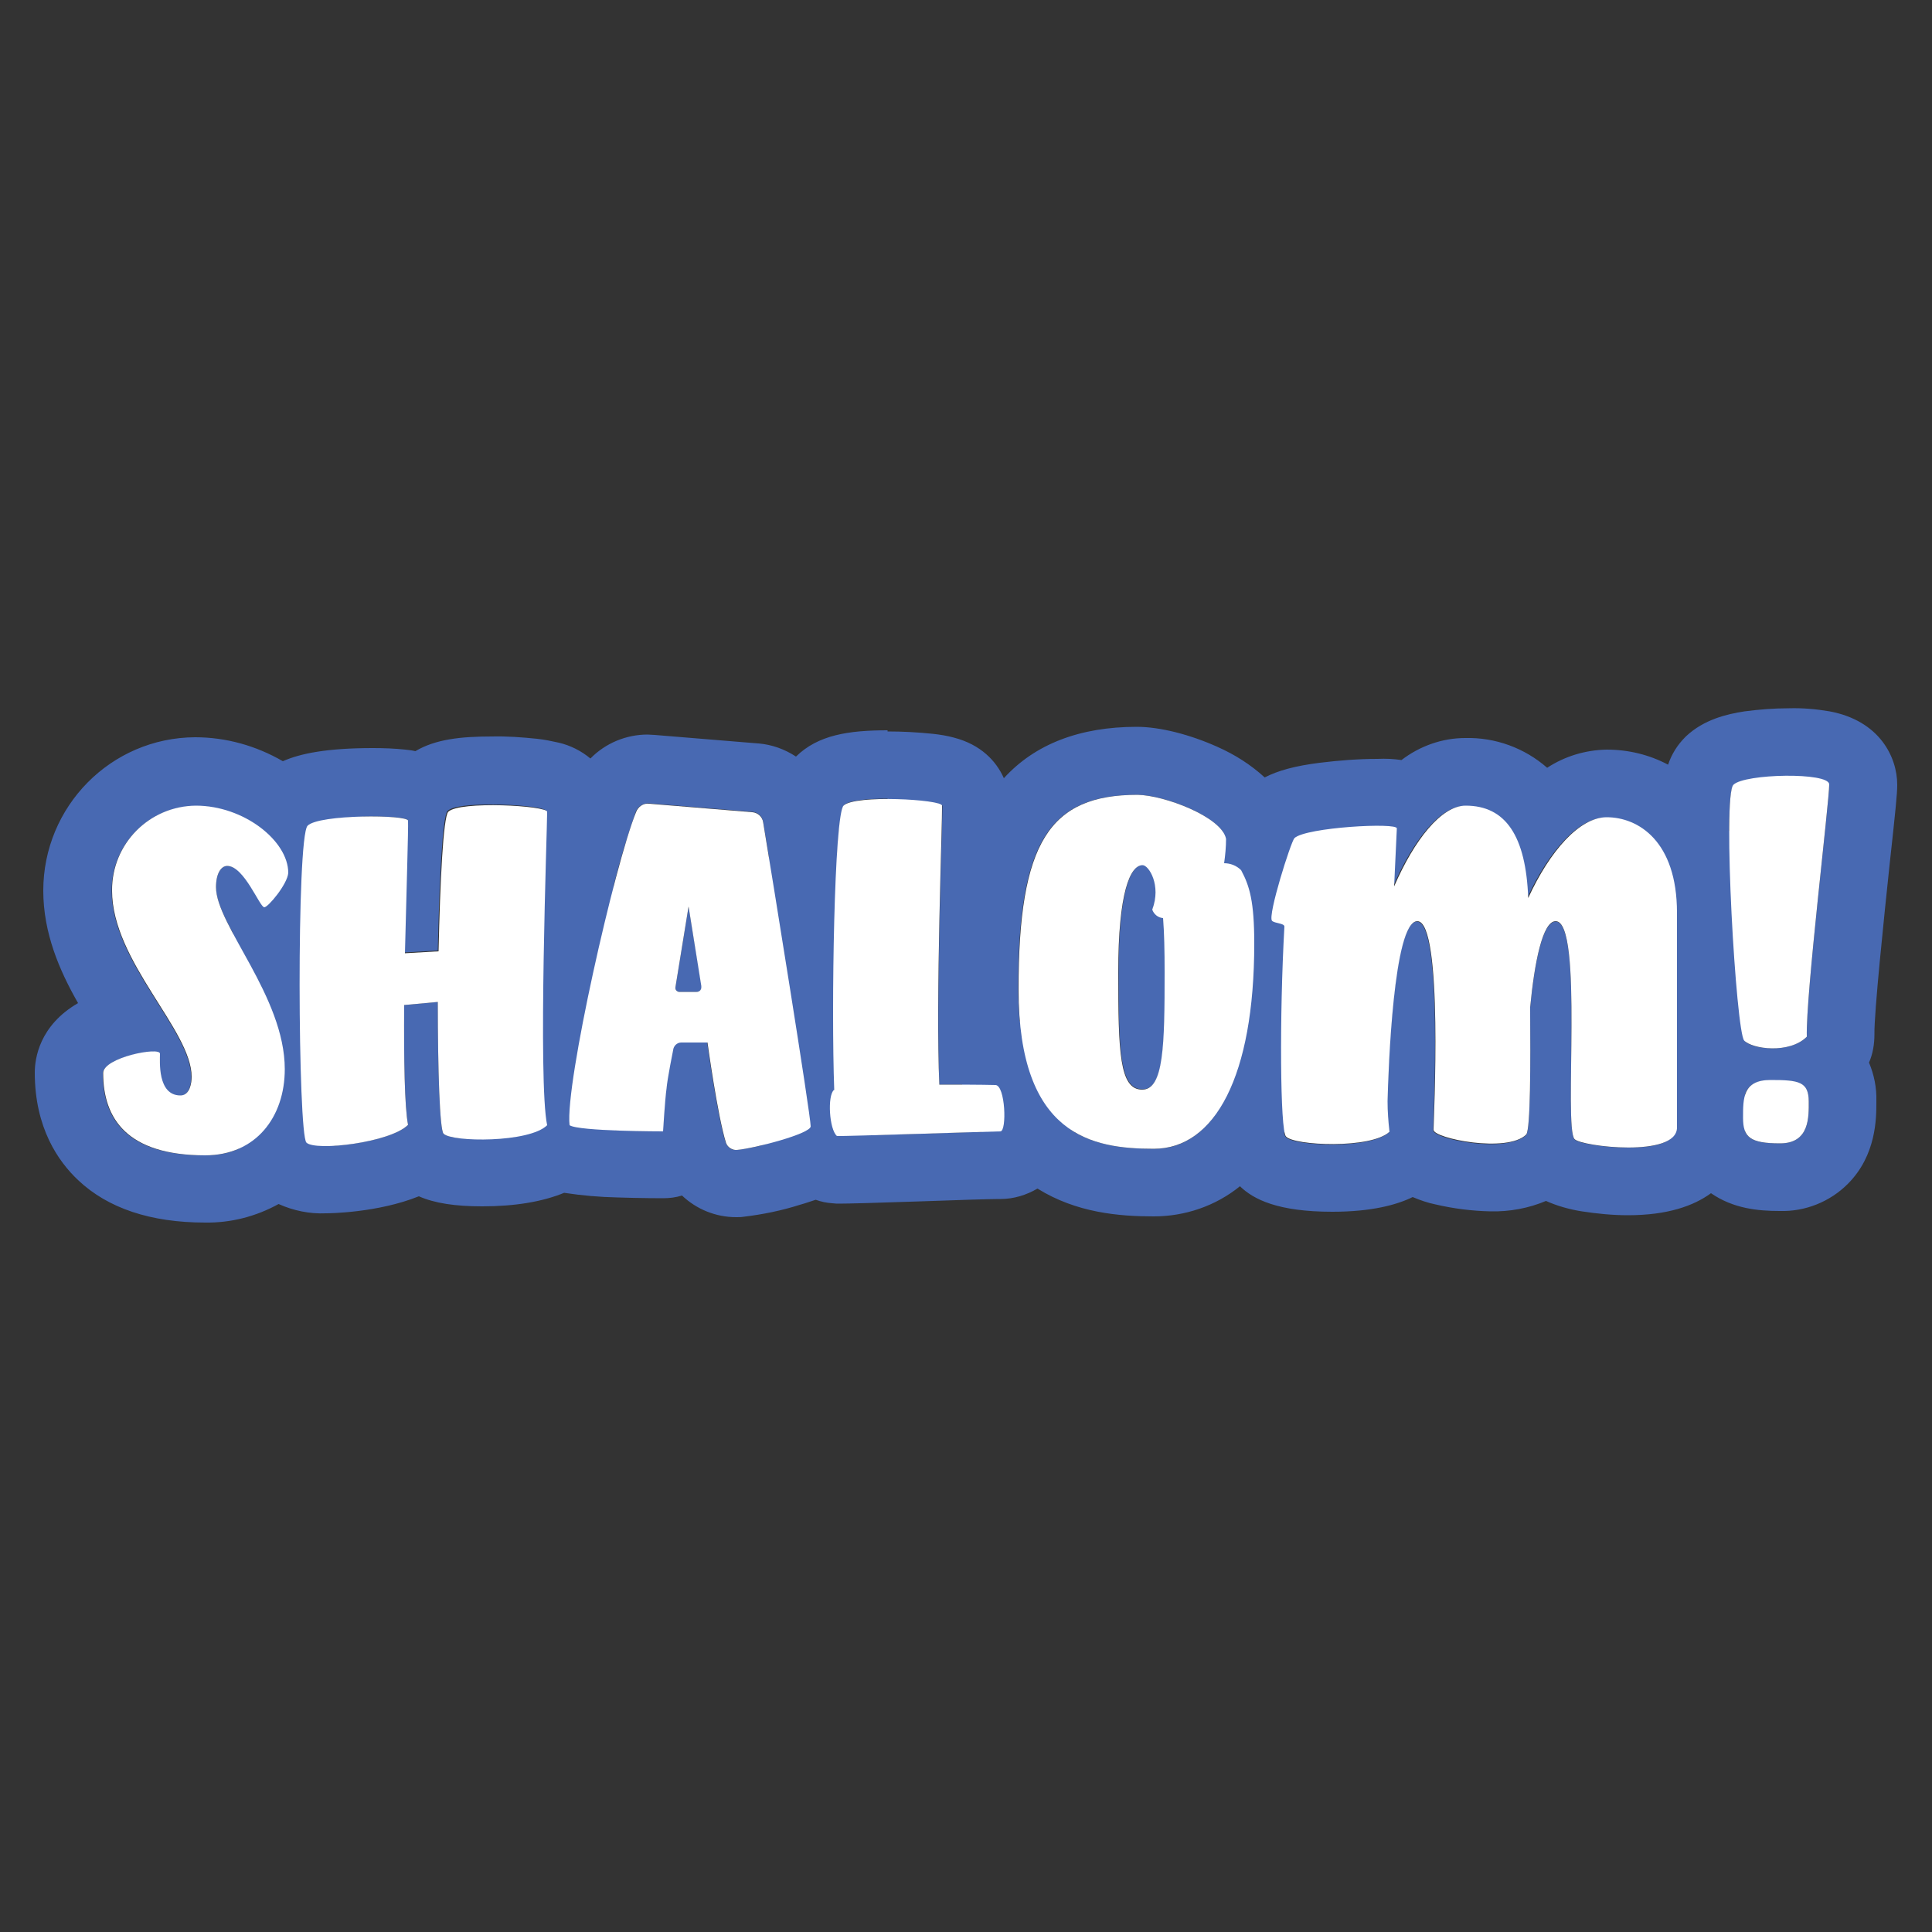
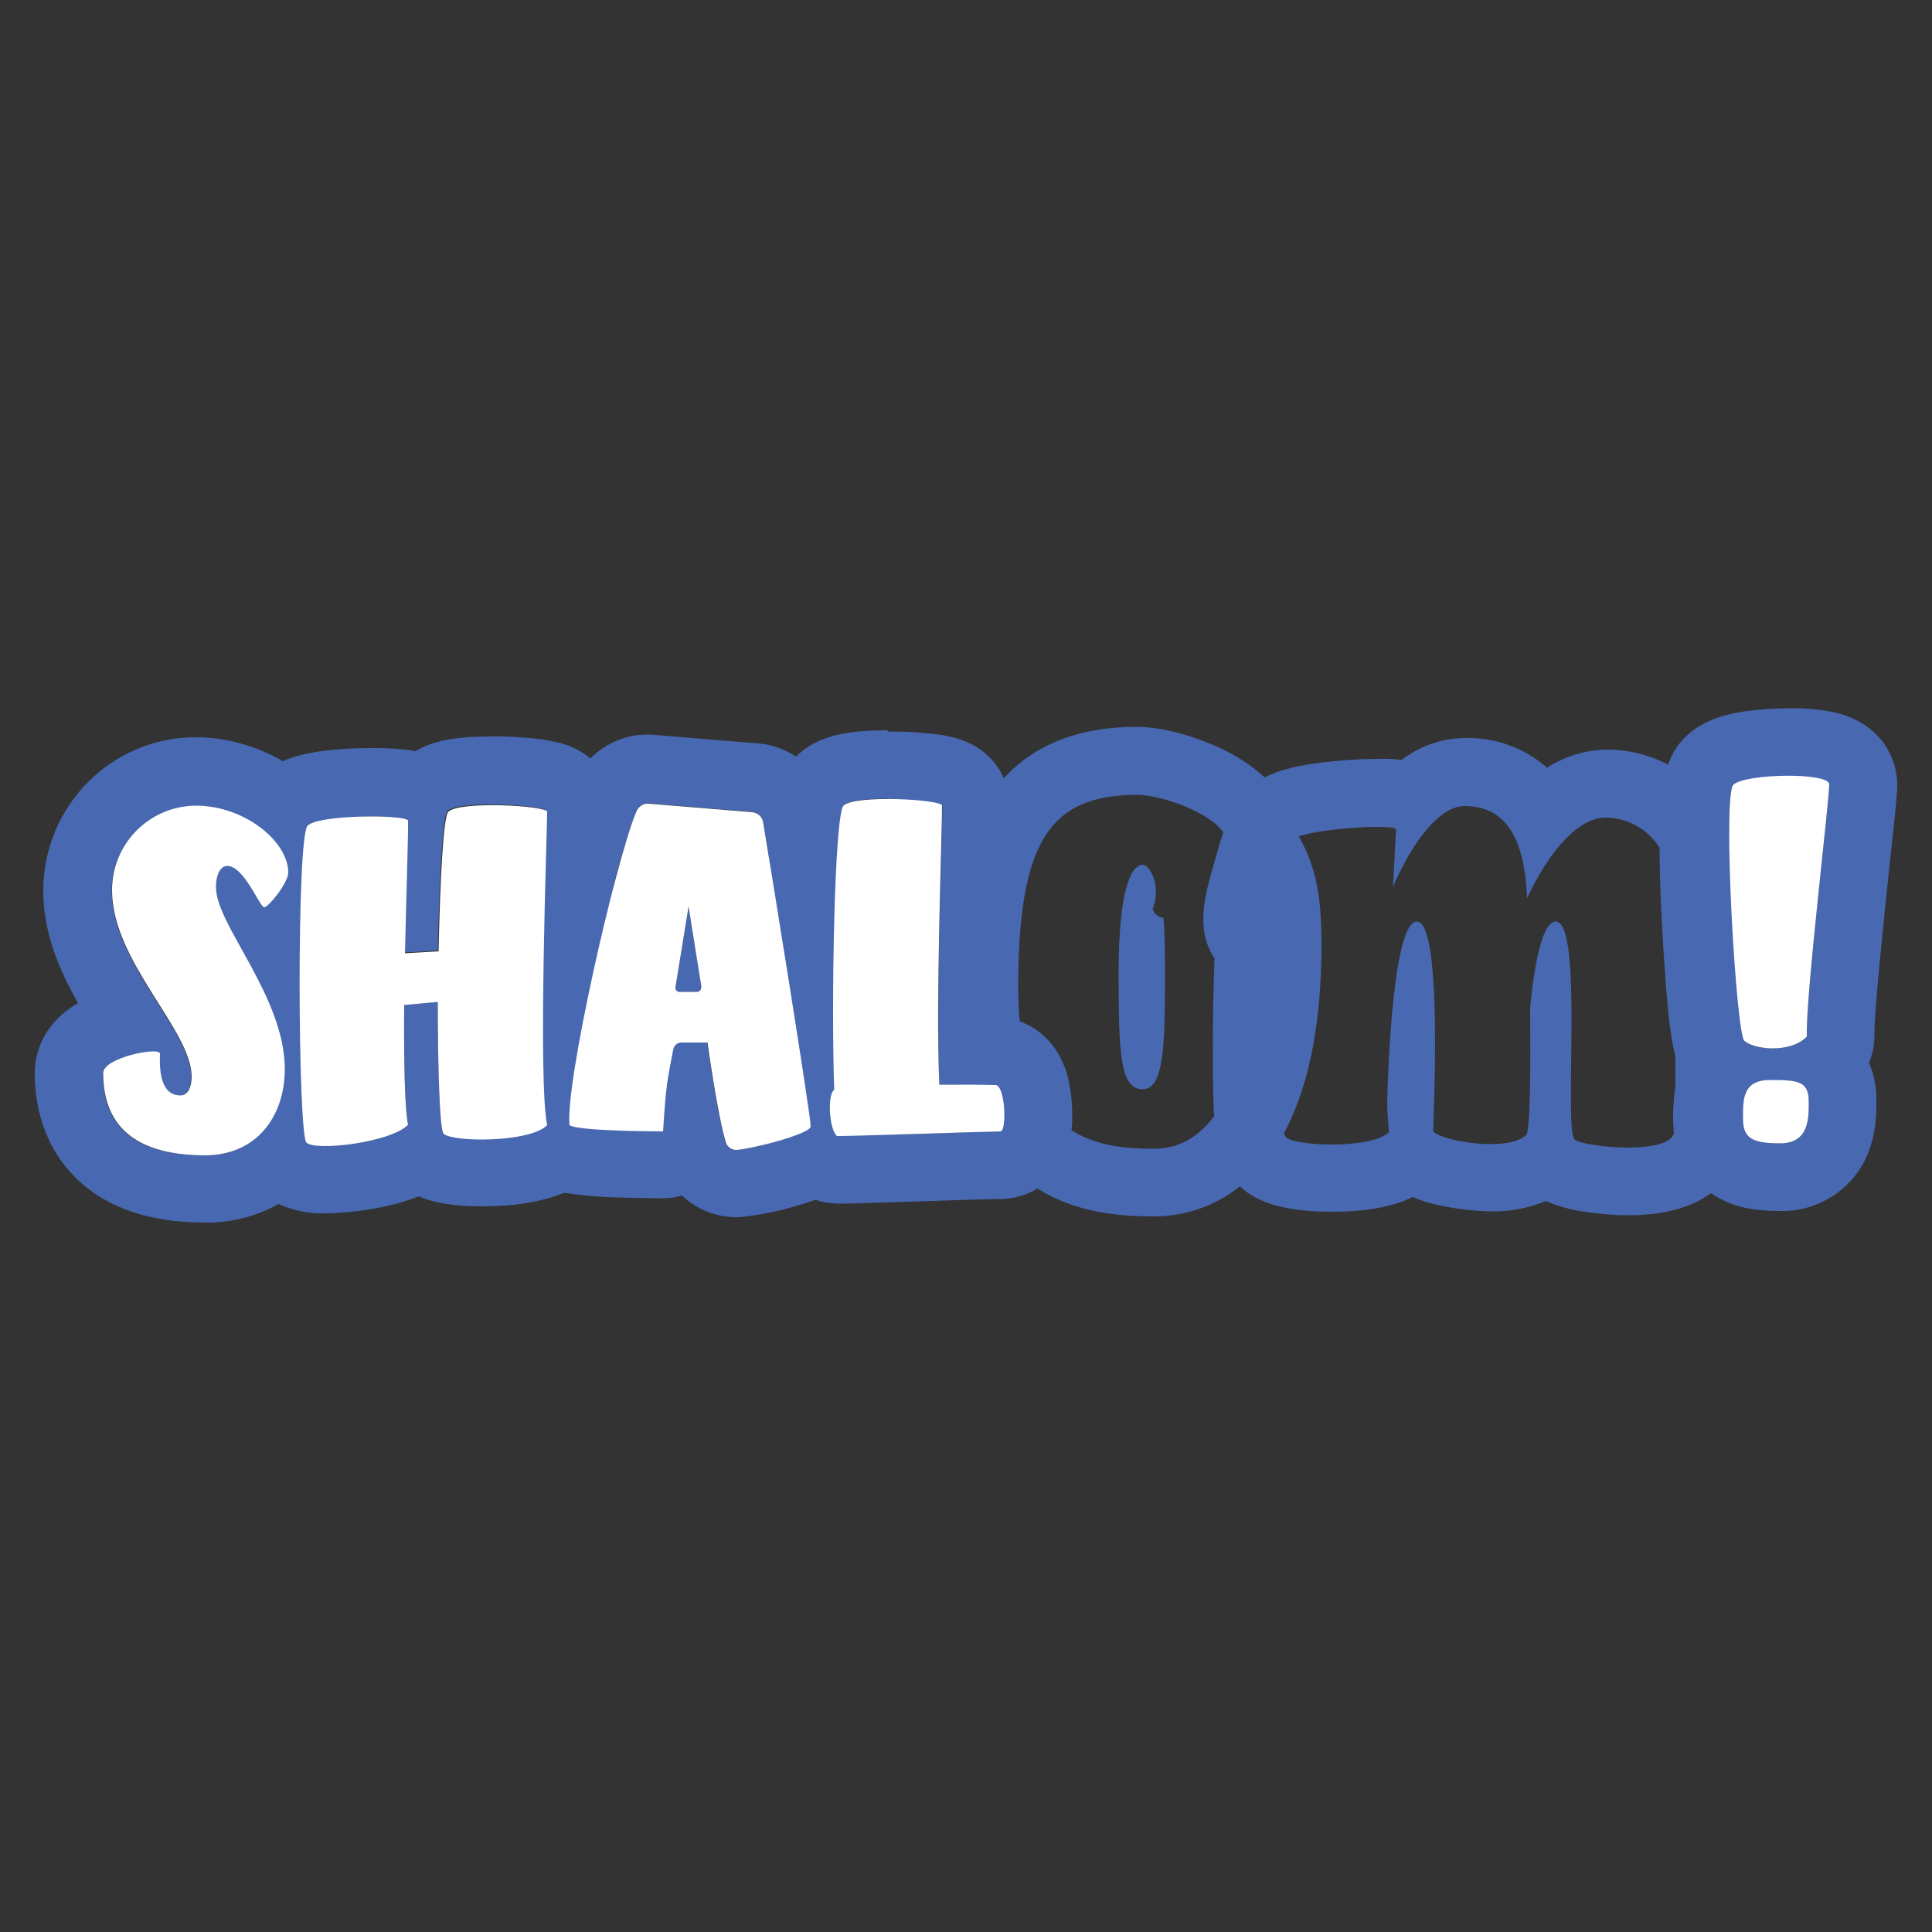
<svg xmlns="http://www.w3.org/2000/svg" version="1.1" x="0px" y="0px" viewBox="0 0 500 500" enable-background="new 0 0 500 500" xml:space="preserve">
  <rect x="0" y="0" width="500" height="500" fill="#333333" stroke="none" />
  <g id="Layer_1" display="none">
</g>
  <g id="Layer_2">
    <g>
      <path fill="#4869B2" d="M178.2,234.6l-3.4,20.9c-0.1,0.6,0.3,1.1,0.9,1.2c0.1,0,0.1,0,0.2,0h4.5c0.7,0,1.2-0.5,1.2-1.2    c0-0.1,0-0.2,0-0.3L178.2,234.6z" />
      <path fill="#4869B2" d="M298.3,235.3c2.4-6.3-0.9-11.5-2.5-11.5c-3.2,0-6.3,7-6.3,27.7s0.3,30.4,6.2,30.4c5.6,0,5.8-11.6,5.8-30.4    c0-5.5-0.1-10.2-0.4-14C299.7,237.4,298.7,236.5,298.3,235.3z" />
      <path fill="#4869B2" d="M491,203.1c0-7.2-4.6-16.6-17.5-19c-3.5-0.6-7-0.9-10.5-0.8l0,0c-3.9,0-7.7,0.3-11.5,0.8    c-4.6,0.7-10.5,2.1-15.1,6.4l-0.3,0.3c-2,2-3.5,4.4-4.4,7.1c-4.9-2.6-10.3-3.9-15.9-3.9c-5.5,0.1-10.8,1.7-15.4,4.7    c-5.8-5.1-13.4-7.9-21.2-7.7c-6,0-11.8,2.1-16.5,5.7c-2-0.3-4.1-0.4-6.2-0.3c-5,0-10,0.4-14.9,1c-6.4,0.8-10.8,2-14.3,3.8    c-3.6-3.3-7.7-5.9-12.2-7.9c-7.1-3.2-14.9-5.2-20.9-5.2c-14.8,0-26.4,4.5-34.4,13.3c-2-4.5-6-8.7-12.9-10.5    c-1.8-0.5-3.7-0.8-5.6-1c-3.9-0.4-7.7-0.6-11.6-0.6v17.6c6.8,0,14.2,0.8,14.2,1.7c0,4.1-1.7,50.6-0.8,72.1h5.9    c1.2,4.3,2.9,8.4,5.1,12.2c-6.5,0.2-18.2,0.6-26.8,0.8c0.1-0.7,0.1-1.5,0.1-2.3c0-1.8,0-3.4-5.5-38.3c-1.8-11.5-3.8-23.5-5.2-32.3    c0.4-6.9,1-11.6,1.7-12.4c1.3-1.3,6.2-1.7,11.3-1.7l0,0v-17.7l0,0c-10.1,0-18,1.2-23.7,6.8c-2.9-1.9-6.2-3.1-9.7-3.4h-0.1    l-26.8-2.2c-0.6,0-1.2-0.1-1.8-0.1l0,0c-5.5,0-10.9,2.2-14.8,6.2c-2.4-2-5.2-3.4-8.2-4.1c-1.8-0.4-3.7-0.8-5.6-1    c-3.9-0.4-7.8-0.7-11.7-0.6c-8,0-14.6,0.7-19.8,3.8c-0.8-0.2-1.7-0.3-2.6-0.4c-2.8-0.3-5.6-0.4-8.4-0.4c-11.9,0-18.8,1.4-23.3,3.4    c-6.9-4-14.7-6.2-22.7-6.2c-21.8,0.1-39.3,17.9-39.3,39.7c0,11,4.2,20.7,9,29.1c-10,5.8-11.2,14.3-11.2,18    c0,14.3,6.1,23,11.2,27.8c7.7,7.3,18.8,11,32.9,11c6.7,0.1,13.2-1.6,19-4.8c3.8,1.7,8,2.6,12.3,2.4c0.7,0,13.3-0.1,24-4.4    c4.1,1.8,9.4,2.6,16.4,2.6c8.5,0,15.6-1.2,21.2-3.5c4.6,0.7,9.2,1.1,13.8,1.2c6,0.2,11.6,0.2,11.8,0.2c1.7,0,3.3-0.2,4.9-0.7    c3.8,3.6,8.8,5.6,14,5.6c0.6,0,1.3,0,1.9-0.1c5-0.6,9.9-1.6,14.6-3.1c1.5-0.4,2.8-0.9,4.1-1.3c1.4,0.5,2.8,0.8,4.3,0.9    c0.7,0.1,1.3,0.1,1.8,0.1c2.3,0,9.6-0.2,21.4-0.6c7.9-0.3,17.8-0.6,19.9-0.6h0.5c3.3,0,6.6-1,9.5-2.7c10.1,6.3,21.2,7.2,30.1,7.2    c8.1,0,16-2.7,22.3-7.8c3.5,3.4,9.8,6.6,23.9,6.6c10.2,0,16.7-1.8,20.8-3.8c1.9,0.8,3.9,1.5,5.9,1.9c4.7,1.1,9.5,1.7,14.3,1.8    c4.9,0.1,9.8-0.8,14.3-2.7c2.9,1.3,6.1,2.2,9.3,2.7c3.9,0.6,7.9,1,11.9,1c10.2,0,17-2.4,21.5-5.7c5.8,4,12.2,4.6,17.8,4.6    c6.6,0.2,13-2.4,17.6-7c7.4-7.4,7.4-17,7.4-21.1v-0.4c0.1-3.4-0.6-6.8-1.9-9.9c1-2.3,1.4-4.8,1.4-7.3c-0.1-5.6,2.5-30.4,3.9-43.7    C490.6,209.4,491,205.4,491,203.1z M26.6,277.8c0-3.1,9.1-5.6,13-5.6c1,0,1.7,0.2,1.7,0.6c0,2-0.7,10.8,5.3,10.8    c2.5,0,2.9-3.4,2.9-4.8c0-12.1-20.6-29.9-20.6-48.2c-0.1-12.1,9.6-21.9,21.7-22c4,0,7.9,0.9,11.5,2.6c-0.8,4.5-1.3,9-1.4,13.5    c-0.6-0.4-1.2-0.6-1.9-0.6c-1.5,0-2.9,1.8-2.9,5.5c0,3.1,1.8,7.2,4.4,11.9c-0.1,4.3-0.1,8.9-0.1,13.6c0,10.3,0.2,20.3,0.5,28    c0.1,4.8,0.4,9.5,1.1,14.2c-2.7,1.2-5.7,1.7-8.6,1.7C32.8,299.1,26.6,289.6,26.6,277.8z M114.8,293.4c-1-0.9-1.5-16.6-1.5-34.1    l-8.7,0.8c-0.1,13.9,0.1,26.5,1,31c-2.9,3-12.4,5-19.1,5.4c3.1-6.1,4.7-12.9,4.6-19.8c0-11.5-4.2-22.1-8.7-30.9    c1.2-1.2,2.2-2.5,3.2-3.8c4.2-5.5,6.2-10.8,6.2-16c0-5-1.4-9.9-3.9-14.3c2.7-0.2,5.7-0.4,8.4-0.4c5,0,9.2,0.4,9.2,1    c0,2.2-0.5,17.5-0.9,34.2l8.7-0.5c0.4-18.1,1.2-34.6,2.5-36.1c1.2-1.3,6.2-1.7,11.3-1.7c6.9,0,14.2,0.8,14.2,1.7    c0,1.4-0.2,8-0.4,16.8c-1.8,7.2-3.6,14.7-5,21.1c-7.6,34.7-6.7,42.5-6.4,45.1c0.1,0.5,0.1,1,0.2,1.5c-1.8,0.2-3.7,0.2-5.4,0.2    C119.9,294.9,115.7,294.3,114.8,293.4z M190.6,297.6h-0.3c-1.1,0-2.1-0.8-2.5-1.9c-2.2-7-4.8-26-4.8-26h-6.8c-1.1,0-2,0.9-2.1,2    c0,0-1.5,7.4-1.7,9.9c-0.4,2.8-0.9,11.1-0.9,11.1s-6.2,0-12.3-0.2c0.1-1.6,0-3.3-0.3-4.9c-0.6-3.6-1.1-16.8-0.1-58.3    c1.6-6.5,3.5-12.8,5.7-19.1c0.4-1.3,1.7-2.2,3.1-2.3h0.3l26.8,2.2c1.4,0.1,2.6,1.2,2.8,2.6c0.3,2,0.9,5.2,1.5,9.1    c-0.2,4.5-0.5,9.9-0.6,16c-0.4,13.9-0.4,29.6-0.1,40.7c-0.7,2.6-1,5.2-1,7.9c0,3.2,0.4,6.5,1.2,9.6    C195.9,296.8,193.3,297.3,190.6,297.6L190.6,297.6z M298.5,297.3c-7.1,0-14.8-0.7-21.2-4.8c0.2-1.3,0.2-2.7,0.2-4    c0-3.2-0.4-6.5-1.1-9.6c-2.1-8.2-7.3-12.7-12.5-14.6c-0.2-2.6-0.4-5.4-0.4-8.4c0-37.9,8-50.2,30.8-50.2c6.3,0,19.2,4.7,22.3,9.8    c-0.7,1.9-1.4,4.3-2.2,7.2c-2.5,8.7-5.2,17.6-0.1,25.3c-0.3,9-0.5,18.7-0.4,27.3c0,5.5,0.1,9.9,0.3,13.6    C310,294.5,304.7,297.4,298.5,297.3L298.5,297.3z M421.4,297c-6.4,0-13.1-1.2-13.9-2.1c-2.9-2.9,2.4-56.4-4.9-56.4    c-3.4,0-5.5,10.8-6.6,22.3c0.1,14.9,0.1,31.3-1,32.9c-1.7,1.7-5.3,2.4-9.1,2.4c-7,0-15-2.1-15-3.6c0-2.2,2.6-54-4.2-54    c-6.2,0-7.5,38.7-7.7,46.6c0,2.6,0.2,5.3,0.5,7.9c-2.4,2.3-8.8,3.2-14.8,3.2c-5.7,0-11.1-0.8-12-2c-0.2-0.3-0.3-0.7-0.4-1    c0.3-0.5,0.6-1,0.8-1.5c5.9-11.8,8.9-27.7,8.9-47.3c0-12.7-1.5-19.9-5.6-27.5c-0.1-0.2-0.2-0.3-0.3-0.4c3.9-1.5,14.1-2.5,20.3-2.5    c2.9,0,5,0.2,4.9,0.7l-0.8,14.8c5.2-12,12.2-20.9,18.5-20.9c10.4,0,15.6,7.9,16.2,23.9c5.6-12.2,13.3-20.9,20.3-20.9    c5.7,0,11,3,14,7.8c0,0.5,0,1,0,1.6c0.1,9.6,0.7,21.6,1.5,32.1c0.7,9.6,1.4,15.8,2.6,20.3v7.8c-0.4,2.6-0.6,5.3-0.6,7.9v0.3    c0,1.3,0.1,2.6,0.2,3.9C432.4,296.1,427,297,421.4,297L421.4,297z M460.7,295.9c-5.6,0-8.1-0.8-9.1-3.1c0-0.4,0-0.7,0-0.9v-8.7    c0.8-2.2,2.5-3.6,6.6-3.6c7.4,0,9.9,0.4,9.9,5.6C468.1,288.9,468.4,295.9,460.7,295.9z M467.6,268.3c-2.2,2.2-5.6,3-8.8,3    s-5.9-0.7-7.1-1.7v-33.4c0.1-7.3-1.3-14.6-4.2-21.3c0-6.4,0.4-11,1.1-11.7c1.5-1.5,8.4-2.3,14.4-2.3c5.5,0,10.4,0.7,10.4,2.2    C473.4,207.6,467.3,257.6,467.6,268.3L467.6,268.3z" />
      <path fill="#FFFFFF" d="M68.4,234.8c-1.2,0-5.2-10.7-9.6-10.7c-1.5,0-2.9,1.8-2.9,5.5c0,9.8,17.8,28.3,17.8,47.1    c0,12.4-7.5,22.3-20.6,22.3c-20.2,0-26.4-9.5-26.4-21.3c0-4,14.7-6.9,14.7-5s-0.7,10.8,5.3,10.8c2.5,0,2.9-3.4,2.9-4.8    c0-12.1-20.6-29.9-20.6-48.2c-0.1-12.1,9.6-21.9,21.7-22c12.4,0,23.9,9.1,23.9,17.4C74.4,228.8,69.4,234.8,68.4,234.8z" />
      <path fill="#FFFFFF" d="M104.8,246.7l8.7-0.5c0.4-18.1,1.2-34.6,2.5-36.1c2.9-2.9,25.6-1.6,25.6,0c0,4.8-2.4,69.7,0,81.1    c-4.6,4.6-24.7,4.4-26.8,2.2c-1-0.9-1.5-16.6-1.5-34.1l-8.7,0.8c-0.1,13.9,0.1,26.5,1,31c-4.5,4.6-24,6.9-26.3,4.6    c-2.2-2.2-2.6-79,0.3-82c2.9-3,26-2.9,26-1.3C105.7,214.7,105.2,230,104.8,246.7z" />
      <path fill="#FFFFFF" d="M194.7,210.2c1.4,0.1,2.6,1.2,2.8,2.6c2.2,13.2,12.3,75.7,12.3,78.7c0,1.9-14.5,5.7-19.1,6.1    c-1.2,0.1-2.4-0.7-2.8-1.8c-2.2-7-4.8-26-4.8-26h-6.8c-1.1,0-2,0.9-2.1,2c0,0-1.5,7.4-1.7,9.9c-0.4,2.8-0.9,11.1-0.9,11.1    s-21.9,0-24.2-1.6c-1.2-10.6,11.7-67.5,17.2-81c0.5-1.4,1.9-2.4,3.4-2.2L194.7,210.2z M180.3,256.7c0.7,0,1.2-0.5,1.2-1.2    c0-0.1,0-0.2,0-0.3l-3.3-20.6l-3.4,20.9c-0.1,0.6,0.3,1.1,0.9,1.2c0.1,0,0.1,0,0.2,0L180.3,256.7z" />
      <path fill="#FFFFFF" d="M243.1,280.7c5.3,0,10.6,0,14.5,0.1c2.6,0,3,12,1.3,12s-40.5,1.3-42.3,1.2c-2-1.7-2.5-10.4-0.8-11.9h0.1    c-0.8-21.4,0-71,2.4-73.6c2.9-2.9,25.5-1.6,25.5,0C243.9,212.7,242.1,259.2,243.1,280.7z" />
-       <path fill="#FFFFFF" d="M317.3,217.1c0,2.1-0.2,4.2-0.5,6.3c1.6,0,3.2,0.6,4.4,1.8c2.2,4.1,3.4,8.1,3.4,19    c0,34.3-10.2,53.1-26,53.1c-15.9,0-35-3.3-35-41.3c0-38,8-50.3,30.8-50.3C301.3,205.8,316.2,211.4,317.3,217.1z M301,237.6    c-1.3-0.1-2.4-1-2.8-2.2c2.4-6.3-0.9-11.5-2.5-11.5c-3.2,0-6.3,7-6.3,27.7s0.3,30.4,6.2,30.4c5.6,0,5.8-11.6,5.8-30.4    C301.4,246,301.3,241.4,301,237.6L301,237.6z" />
-       <path fill="#FFFFFF" d="M360.8,229.4c5.2-12,12.2-20.9,18.5-20.9c10.4,0,15.6,7.9,16.2,23.9c5.6-12.2,13.3-20.9,20.3-20.9    c8.2,0,18.2,6.2,18.2,24.7v55.6c0,7.9-24.8,4.9-26.5,3c-2.9-2.9,2.4-56.4-4.9-56.4c-3.4,0-5.5,10.8-6.6,22.3    c0.1,14.9,0.1,31.3-1,32.9c-4.9,4.9-24,1-24-1.2c0-2.2,2.6-54-4.2-54c-6.2,0-7.5,38.7-7.7,46.6c0,2.6,0.2,5.3,0.5,7.9    c-4.8,4.5-24.8,3.6-26.8,1.2c-1.5-1.5-1.7-31.2-0.4-54.3c0-0.9-2.5-0.8-3.2-1.5c-1.2-1.3,4.9-20.5,5.8-21.4    c3-2.8,26.7-4.1,26.5-2.5L360.8,229.4z" />
      <path fill="#FFFFFF" d="M467.6,268.3c-4.5,4.5-14.1,3.2-16.2,1c-2.1-2.1-5.7-63.3-2.8-66.2c2.9-2.9,24.8-3.3,24.8-0.1    C473.4,207.6,467.3,257.6,467.6,268.3z M460.7,295.9c-7.8,0-9.6-1.6-9.6-6.6c0-5-0.1-9.8,7.1-9.8c7.3,0,9.9,0.4,9.9,5.6    C468.1,288.9,468.4,295.9,460.7,295.9z" />
    </g>
  </g>
  <g id="Layer_7" display="none">
    <g display="inline">
      <polygon fill="#55A5DB" points="123,392.1 64.3,366.8 64.3,174.3 170.2,202.4 239.2,220.6 239.2,442.2   " />
      <path fill="#3767B1" d="M65.2,175.6l56.8,15.1l47.9,12.6l68.3,18.1v219.2l-67-28.9l-47.9-20.6l-58.1-25L65.2,175.6 M63.2,173.1    v194.3l59.3,25.6l47.8,20.7l69.8,30V219.9l-69.8-18.4l-47.9-12.6L63.2,173.1z" />
      <polygon fill="#55A5DB" points="241.2,220.6 308.8,202.5 354.1,190.3 413.2,174.3 414.7,369.2 241.2,442.3   " />
      <path fill="#3767B1" d="M412.2,175.6l1.5,193l-60.6,25.5l-45.3,19.1l-65.5,27.5V221.5l66.7-18l45.3-12.2L412.2,175.6 M414.1,173    l-60.3,16.2l-45.3,12.2l-68.3,18.4v223.8l68.3-28.8l45.3-19l61.8-26L414.1,173z" />
      <polygon fill="#55A5DB" points="67.7,173.2 232.3,139.1 409.8,173.2 240.2,218.8   " />
      <path fill="#3767B1" d="M232.3,140.2l173.1,33.2l-165.2,44.5L72,173.3L232.3,140.2 M232.3,138.1l-169,35l177,46.9l174-46.9    L232.3,138.1L232.3,138.1z" />
      <polygon fill="#FFFFFF" stroke="#9B9B9B" stroke-width="3.16" stroke-miterlimit="10" points="253.7,167 209.6,157.1 209.6,157.1     176.1,149.7 122.6,160.8 308.5,201.5 353.9,189.3   " />
      <polygon fill="#FFFFFF" points="123.6,392.3 123.6,190.2 172.9,203.2 169.4,412   " />
      <path fill="#9B9B9B" d="M124.7,191.5l47.2,12.5l-3.5,206.4l-43.7-18.8V191.5 M122.6,188.8V393l47.9,20.5l3.6-211.2L122.6,188.8    L122.6,188.8z" />
      <polygon fill="#FFFFFF" points="310.1,202.8 352.3,191.4 352.3,394.8 310.1,412.6   " />
      <path fill="#9B9B9B" d="M350.7,193.4v200.4l-39.1,16.4V204L350.7,193.4 M353.9,189.3l-45.4,12.2V415l45.4-19.1V189.3L353.9,189.3z    " />
      <polygon fill="#FFFFFF" points="127,188.9 292.7,150.8 333.9,158.7 174,201.3   " />
      <path fill="#9B9B9B" d="M292.7,151.8l36.5,7L174,200.2l-42.6-11.3L292.7,151.8 M292.7,149.7l-170.1,39.1l51.4,13.6l164.6-43.9    L292.7,149.7L292.7,149.7z" />
      <path fill="#FFFFFF" d="M165.4,177.6c-51.1-19.3-90.1-29.1-115.6-29.1c-15.2,0-22,3.5-25,6.2c0.2-6,7.4-13.8,10.7-16.6l3.2-2.9    l-29.4,1.4c8.4-13.6,22.5-20.6,42.2-20.6c40,0,89.1,28.9,89.5,29.1l0.2,0.1l85.3,22.6l-30.6,14.4L165.4,177.6z" />
      <path fill="#9B9B9B" d="M51.2,117.5c39.5,0,88.2,28.7,88.7,28.9l0.3,0.2l0.4,0.1l81.2,21.5l-26.5,12.4l-29.8-4.6    c-51.2-19.4-90.2-29.2-115.9-29.2c-11.6,0-18.6,2.1-22.6,4.4c1.9-4.5,6.4-9.7,9.4-12.2l6.3-5.6l-8.4,0.4l-22.3,1    C20.3,123.3,33.5,117.5,51.2,117.5 M51.3,114.5c-18.5,0-35.3,6-44.8,23.6l27.9-1.3c0,0-14.5,12.8-10.5,21.2c0,0,3-8.1,25.8-8.1    c19.8,0,54.6,6.1,115.3,29.1l31,4.7l34.7-16.3l-89.1-23.6C141.5,143.9,92.1,114.5,51.3,114.5L51.3,114.5z" />
      <path fill="#FFFFFF" d="M393,201.1c-26.9,0-58.9-4.3-95.3-12.9l33.7-15.7c2,0.2,11.1,0.9,23.6,0.9c32.5,0,89.2-4.9,110.1-37.6    c2.2,7.1,1.9,14.8-1,21.6l-1.7,3.8l3.7-1.9c2.2-1.2,18.5-9.5,25.6-17.2c-1.3,11.9-6.3,23.1-14.4,31.9    C460.8,192.1,432.4,201.1,393,201.1z" />
      <path fill="#9B9B9B" d="M464.6,139.5c1.2,5.8,0.6,11.9-1.8,17.4l-3.4,7.7l7.5-3.8c3.2-1.6,15.1-7.8,22.9-14.6    c-1.9,10.1-6.6,19.5-13.6,27c-16.2,17.5-44.3,26.5-83.1,26.5c-25.7,0-56.2-4-90.6-11.8l29.4-13.7c2.6,0.2,11.3,0.8,23.3,0.8    C387,175,441.9,170.2,464.6,139.5 M465.6,132.4c-19.2,34.4-77.4,39.6-110.6,39.6c-14.2,0-23.8-0.9-23.8-0.9l-37.9,17.8    c41,9.8,73.7,13.8,99.7,13.8c105.8,0,100.4-65.8,100.4-65.8c-2,8.2-27.9,21.2-27.9,21.2C469,149.9,469,140.6,465.6,132.4    L465.6,132.4z" />
      <path fill="#FFFFFF" d="M201.6,182.5c-27.9,0-46.3-9.5-46.5-9.6l-0.1-0.1h-0.1c-31-9.4-48.6-42.1-39.2-73.2    c7.5-24.9,30.5-41.8,56.4-41.7c27.4,0,52.3,17.3,59,41.2l0.6,2.3c1.4,4.6,3.1,10.5,3.1,15.2l1,61.1    C224.6,180.8,213.1,182.4,201.6,182.5L201.6,182.5z M178.6,101.8c-3.1-0.1-6.2,0.9-8.7,2.7c-4.6,3.5-6.6,9.9-5.5,18    c1.1,7.8,4.9,16.2,10.6,23.9c12,15.8,37,16.6,38.1,16.6h1.2l0.3-1.2c0.3-1.1,6.2-25.3-5.7-41.1    C200.1,109.3,188.2,101.8,178.6,101.8L178.6,101.8z" />
      <path fill="#9B9B9B" d="M172.1,59.4c12.9,0,25.5,3.9,36.1,11.2c10.3,6.9,17.8,17.2,21.4,29c0.2,0.7,0.4,1.5,0.6,2.3    c1.4,4.6,3.1,10.3,3.1,14.9l1,60c-10.7,2.9-21.7,4.3-32.8,4.3c-23.3,0-39.8-6.7-44.5-8.9v-0.4l-1.8-0.5    c-11.6-3.6-21.7-10.7-29-20.4c-7.5-9.9-11.4-22-11.3-34.4C115,84.9,140.6,59.4,172.1,59.4 M215.5,164.7l0.6-2.3    c0.3-1.1,6.4-25.9-6-42.4c-9.1-11.9-21.4-19.6-31.4-19.6c-3.4-0.1-6.8,0.9-9.6,3c-10.1,7.7-8,27,4.9,44    c12.4,16.3,38.1,17.2,39.2,17.3H215.5 M172.1,56.3c-33.3,0-60.3,26.9-60.3,60.2c0,26.5,17.3,49.9,42.6,57.6l0,0    c0,0,18.5,9.8,47.2,9.8c12.1,0,24.1-1.7,35.7-5.1l-1.1-62.3c0-5.7-2.3-12.7-3.8-17.9C225.4,73.4,199.7,56.3,172.1,56.3z     M213.2,161.6c0,0-25.2-0.6-36.9-16s-14.1-33.2-5.5-39.8c2.3-1.7,5-2.5,7.8-2.4c8.9,0,20.2,6.9,29,18.4    C219.3,137.2,213.1,161.6,213.2,161.6z" />
      <path fill="#FFFFFF" d="M316.8,196.6c-14.5,0-43.4-3.1-73.5-23.2l21.9-62.5c1.6-4.9,5.4-10.3,8.3-14.7c0.5-0.7,0.9-1.5,1.5-2.1    c11-16.2,30.5-25.9,52.2-25.9c7.6,0,15.2,1.3,22.5,3.7c33.3,11,51.4,47,40.4,80.3c-8.6,26-33,43.6-60.4,43.6h-3v0.2    C323.4,196.5,320.1,196.7,316.8,196.6z M320,114c-9.1,0-19.8,3.8-29.4,10.4c-17.6,12.1-19.7,39-19.8,40.2l-0.1,1.2l1.2,0.3    c6.3,1.8,12.9,2.6,19.5,2.6c10,0,18.5-2.2,25-6.7c8.5-5.9,15.3-13.3,19-20.9c3.9-7.9,4-15.1,0.5-20.2    C332.9,116.4,327.2,114,320,114L320,114z" />
      <path fill="#9B9B9B" d="M327.2,69.8c7.5,0,14.9,1.2,22,3.6c32.6,10.8,50.2,46,39.4,78.6c-8.4,25.4-32.1,42.5-58.9,42.5h-2    c-3.6,0.5-7.3,0.7-11,0.6c-14.2,0-42.3-2.9-71.7-22.2l21.5-61.4c1.6-4.6,5.2-9.9,8.1-14.2l1.5-2.1    C286.8,79.3,305.9,69.8,327.2,69.8 M291.3,170.2c10.3,0,19.1-2.3,25.8-7.1c18.9-13,27.6-31.9,19.9-43.1c-3.4-4.8-9.5-7.6-17.2-7.6    c-9.4,0-20.4,3.9-30.3,10.6c-18.2,12.5-20.3,40.1-20.4,41.2l-0.1,2.4l2.3,0.7C277.9,169.2,284.6,170.2,291.3,170.2 M327.1,66.8    c-21.3,0-41.7,9.3-53.4,26.6c-3.3,4.8-8,11.3-10,17.1L241.6,174c30.4,20.8,59.6,24,75.2,24c3.8,0,7.7-0.2,11.5-0.7h1.5    c36-0.1,65-29.3,64.9-65.3c-0.1-28-18-52.8-44.6-61.6C342.7,68,334.9,66.8,327.1,66.8L327.1,66.8z M291.3,167.2    c-6.4,0-12.9-0.8-19.1-2.5c0,0,1.9-27.2,19.1-39c9.7-6.6,20.1-10.1,28.6-10.1c6.4,0,11.8,2.1,14.6,6.3c6.6,9.7-1.9,27.2-19.1,39    c-7.4,5.1-16.3,6.5-24.1,6.5L291.3,167.2z" />
      <path fill="#FFFFFF" d="M255,187.3c-4.3-0.5-16.7-1.9-29.8-2.3c-1.7,0.1-3.4-0.8-4.3-2.2c-2.9-4.4-1.4-15.9,4.1-31    c0.7-2,2.7-3.4,4.9-3.4h0.2l28.8,1c2.8,0.1,5.1,2.5,5,5.4c0,0,0,0,0,0c0,0.7-0.2,1.3-0.4,1.9C256.7,172.1,255.4,183.2,255,187.3z" />
      <path fill="#9B9B9B" d="M229.9,150h0.1l28.8,1.1c1.2,0,2.4,0.6,3,1.7c0.6,1,0.7,2.3,0.3,3.5c-6,13.8-7.7,24.4-8.2,29.4    c-5.3-0.6-16.6-1.8-28.4-2.1c-1.2,0.1-2.4-0.5-3.1-1.5c-2.6-3.9-1.1-15.3,4.3-29.6C227,150.9,228.4,149.9,229.9,150 M229.9,146.9    c-2.8,0-5.3,1.7-6.2,4.3c-3.8,10.3-11.4,34.7,1.5,35.1c16.4,0.5,31.3,2.5,31.3,2.5s0-12.6,8.2-31.5c1.4-3.4-0.1-7.3-3.5-8.7l0,0    c-0.8-0.3-1.6-0.5-2.4-0.5l-28.8-1L229.9,146.9z" />
    </g>
  </g>
  <g id="Layer_6" display="none">
    <g display="inline">
      <path fill="#4869B2" stroke="#4869B2" stroke-width="3" stroke-miterlimit="10" d="M481.7,261.2c-11-14.6-29-16.4-43.4-16.4h-2.9    l-0.5-0.1c-2.2-0.9-4-2.6-4.9-4.7c-2.5-4.9-2-12.6,1.5-22.2l0.5-1.4c9-14.1,13.6-31.7,13.5-52.4c0.1-13.6-1.8-27.1-5.5-40.1    l-0.3-1.1c-2.3-7.6-9.2-12.7-17.1-12.7c-0.5,0-1,0-1.5,0.1l-21.8,1.8c-2.5,0.2-4.9,0.9-7.1,2.1c-3.2-2.7-7.3-4.2-11.5-4.2    c-0.6,0-1.1,0-1.7,0.1l-21.4,2c-3.5,0.3-6.9,1.7-9.6,4c-3.4-3.9-8.3-6.1-13.4-6.1c-0.6,0-1.1,0-1.7,0.1l-21.6,2    c-5.5,0.5-10.5,3.6-13.4,8.3c-0.9,1.4-1.5,2.8-2,4.4c-9.5-10.1-22.5-15.4-38.2-15.4c-12.9-0.1-25.4,4-35.6,11.8    c-7.5-6.3-16.6-10.4-26.3-11.9l-1.4-0.2c-1-0.2-1.9-0.2-2.9-0.2c-7.8,0-14.7,5.1-17.1,12.5c-10.9-9-25.5-10.3-37.6-10.3h-35.5    c-7.7,0-20.4,0-23-0.5l-1.3-0.3c-1.4-0.3-2.7-0.5-4.1-0.5c-3.5,0-6.9,1-9.8,2.9c-4.1,2.7-6.9,6.9-7.9,11.7l-3.9,20.5    C49.4,154,55,163,64,165.5c-0.1,3.8-0.1,7.3-0.1,9.9v63.3c0,2.1,0.4,4.2,1.1,6.2h-6.8c-8.3,0-20.9,0-23.4-0.4l-1.3-0.3    c-1.2-0.2-2.3-0.3-3.5-0.3c-8.6,0-16,6.1-17.6,14.6l-3.8,20.1c-1.5,7.8,2.4,15.6,9.4,19.3c0,1.1-0.2,2.1-0.4,3.1    c-3.3,3.3-5.1,7.8-5.1,12.5v59c0,9.9,8,17.9,17.9,17.9h18.1c7.3,0,13.8-4.4,16.5-11.2l0.6-0.8c0,0,4.7-5.6,10.5-5.6    c3.3,0,6.6,1.9,9.8,5.7l0.2,0.2c2.6,7,9.3,11.7,16.8,11.7h17.9c2,0,3.9-0.3,5.8-1c3.4,1.7,7.2,2.2,10.9,1.6l1.9-0.3    c4.5-0.4,8.9-0.5,13.4-0.3h64.6c5.8,0,11.2-2.8,14.6-7.5c1.7-1.4,5.3-3.7,9-3.7c1.6,0,3.1,0.4,4.4,1.2c3,6.1,9.2,10,16.1,10h18.1    c2.3,0,4.6-0.5,6.8-1.4c2.6,1.4,5.5,2.1,8.4,2.1c0.6,0,1.2,0,1.8-0.1l1.8-0.2c2.5-0.2,14.2-0.5,24-0.5h28.5c2.7,0,5.4-0.6,7.8-1.8    l1.8,0.1l2.2,0.1l1.3-1.7l4.1-5.5c3.2,5.5,9.1,8.8,15.4,8.8h17.9c8,0,15-5.3,17.2-13c2.1-1.6,6.9-4.8,11.8-4.8    c3,0,5.8,1.3,7.8,3.4c1.7,8.4,9,14.5,17.6,14.5h18.1c9.9,0,17.9-8,17.9-17.9l0,0v-66.8C491.7,286.3,490,272.2,481.7,261.2z     M433.7,248.7l0.2,0.3h4.3c10.1,0,22,1,31.6,7c3.3,2.1,6.2,4.7,8.6,7.8c3.3,4.5,5.7,9.7,6.9,15.3c0.4,1.7,0.7,3.4,1,5.2    s0.5,3.7,0.7,5.6c-0.2-1.9-0.4-3.8-0.7-5.6s-0.6-3.5-1-5.2c-1.2-5.5-3.5-10.7-6.9-15.3c-2.4-3.1-5.3-5.8-8.6-7.8    c-9.5-6-21.5-7-31.6-7H434L433.7,248.7c-2.3-0.8-4.3-2.2-5.8-4.1c-1.1-1.4-1.9-2.9-2.5-4.5c0.6,1.6,1.4,3.2,2.5,4.5    C429.4,246.4,431.4,247.9,433.7,248.7z M447.9,263.1L447.9,263.1l13.1,13.4l-5.3,29.2c0,1.7,0,3.5,0,5.4v61.1l0,0v-61.1    c0-1.9,0-3.7,0-5.4l5.3-29.2L447.9,263.1z M459.8,306.1l5.3-28.8l0.2-1c3.3,5.7,4.4,14.8,4.4,29.3v62.7h-9.8v-57    C459.9,309.4,459.9,307.7,459.8,306.1L459.8,306.1z M442,373.9c-0.4-0.5-0.8-0.9-1.3-1.3C441.2,373,441.6,373.4,442,373.9z     M434.7,368.9c-0.4-0.1-0.9-0.2-1.4-0.3C433.8,368.7,434.3,368.8,434.7,368.9L434.7,368.9z M433,368.5l-1-0.2L433,368.5z     M431.6,368.3c-0.4,0-0.9,0-1.3,0C430.8,368.2,431.2,368.3,431.6,368.3L431.6,368.3z M430.3,368.3c-0.4,0-0.8,0-1.2,0    C429.6,368.3,429.9,368.2,430.3,368.3L430.3,368.3z M428.7,368.4l-0.9,0.1L428.7,368.4z M427.4,368.5l-1,0.2L427.4,368.5z     M426.2,368.8l-1.2,0.3L426.2,368.8z M426.9,216.3l0.5,0.2c-0.3,0.9-0.6,1.7-0.9,2.5c-1.2,3.5-1.9,7.1-2.3,10.8    c-0.3,3.1-0.1,6.2,0.7,9.1c-0.8-3-1-6.1-0.7-9.1c0.4-3.7,1.1-7.3,2.3-10.8c0.3-0.8,0.6-1.7,0.9-2.5L426.9,216.3    c3-4.4,5.6-9,7.5-13.9c1.1-2.8,2.1-5.6,2.9-8.5c-0.8,2.9-1.8,5.7-2.9,8.5C432.5,207.2,430,211.9,426.9,216.3L426.9,216.3z     M424.7,369.2l-0.8,0.3L424.7,369.2z M331.2,132.2c1.3,5.5,3.4,17.9,7.1,40l-12.4-5.5c-3.1-15.4-5.7-26.5-7.6-33.1L331.2,132.2z     M313.3,131.5c0.4,1.2,0.9,2.8,1.4,4.4C314.2,134.2,313.7,132.7,313.3,131.5l-0.6-1.7l0,0L313.3,131.5z M318,149.1    c-0.4-1.7-0.8-3.4-1.1-4.9C317.2,145.7,317.6,147.3,318,149.1z M320.4,160.2c0.4,2,0.8,4,1.3,6.1c0.2,1,0.4,2.1,0.6,3.2l21.4,9.6    l-21.4-9.6c-0.2-1.1-0.4-2.1-0.6-3.2C321.2,164.3,320.8,162.2,320.4,160.2c-0.4-2-0.8-3.9-1.2-5.8    C319.5,156.3,320,158.3,320.4,160.2L320.4,160.2z M334.3,127.8l-2,0.2L334.3,127.8z M307.8,386.3L307.8,386.3z M377.4,132.3    c2,7.8,3.1,15.8,3.4,23.9c0,10.1-1.5,21.4-12.2,29.4l-8.8-3.9c7.6-5.3,9.3-12.8,9.3-23c-0.3-8.6-1.8-17.1-4.4-25.3L377.4,132.3z     M378.6,128l1.9-0.2l0,0L378.6,128z M383.4,358.4L383.4,358.4v13.9l0,0V358.4z M392.9,368.2h-5.4v-2.9L392.9,368.2z M390.7,187.9    c-0.3,0.5-0.7,1-1,1.5C390.1,188.9,390.4,188.4,390.7,187.9z M350.1,181.9c12.5-4.4,14.8-11.2,14.8-23.2c0-7.1-2.1-18.1-5.2-27.3    l-0.6-1.7l0,0l0.6,1.7c3.1,9.2,5.2,20.1,5.2,27.3C364.9,170.7,362.6,177.5,350.1,181.9l19,8.5l0,0L350.1,181.9z M397,202.8    c6.9-7.2,10.7-17.9,10.7-34.9c-0.2-12.4-2.4-24.8-6.6-36.5l-0.6-1.7l21.8-1.8l0,0l-21.8,1.8l0.6,1.7c4.2,11.7,6.4,24,6.6,36.5    C407.7,184.8,403.9,195.6,397,202.8l17.1,7.6l0,0L397,202.8z M423.2,164c0.1,17.1-3.4,30.7-10.6,41.3l-9.1-4.1    c5.6-8.1,8.3-18.8,8.3-33.3c-0.2-11.7-2.1-23.3-5.7-34.5l13.1-1.1C421.9,142.8,423.3,153.4,423.2,164L423.2,164z M441.1,164    c0,2.6,0,5.2-0.2,7.7c-0.2,4.8-0.8,9.6-1.7,14.4c-0.4,2.1-0.9,4.1-1.4,6c0.5-2,1-4,1.4-6c0.9-4.8,1.5-9.6,1.8-14.4    C441.1,169.2,441.2,166.6,441.1,164c0-8.5-0.7-17-2.2-25.4C440.4,147,441.2,155.5,441.1,164L441.1,164z M438.5,136.2    c-0.8-3.9-1.5-7-2.1-9.1C437,129.2,437.8,132.3,438.5,136.2L438.5,136.2z M435.4,124l0.3,1L435.4,124c-1.8-5.8-7.1-9.8-13.2-9.8    l0,0C428.3,114.2,433.7,118.2,435.4,124L435.4,124z M391.3,119.5L391.3,119.5c-2.6-3.5-6.7-5.5-11-5.5l0,0    C384.7,114,388.8,116,391.3,119.5L391.3,119.5z M345.7,120.2c0.6,0.9,1.1,1.8,1.4,2.8c0,0,0.1-0.1,0.1-0.2c0-0.1-0.1,0.2-0.1,0.2    C346.7,121.9,346.2,121,345.7,120.2c-2.6-3.8-6.9-6.1-11.5-6.1l0,0C338.8,114,343.2,116.3,345.7,120.2L345.7,120.2z M301.8,141.2    L301.8,141.2c-8.7-18.2-24-27.8-44.4-27.8l0,0C277.9,113.3,293.1,122.9,301.8,141.2L301.8,141.2z M300.4,386.5L300.4,386.5z     M249.5,137l43.3,19.3l0,0L249.5,137z M241.2,374.9L241.2,374.9z M245.6,133c3.8-1.2,7.8-1.8,11.8-1.8c13.4,0,22.5,5.5,28.2,17.4    l-34.3-15.3l-0.8-0.4h-0.9L245.6,133z M239,131.4c3.2-1.6,6.6-2.8,10.2-3.4C245.7,128.6,242.2,129.7,239,131.4z M252.7,127.4    c1.5-0.2,3.1-0.2,4.7-0.2l0,0C255.8,127.1,254.2,127.2,252.7,127.4L252.7,127.4z M230.1,137.5L230.1,137.5c1.1-1,2.2-1.9,3.4-2.8    C232.4,135.6,231.2,136.5,230.1,137.5L230.1,137.5z M234.3,134.2c0.6-0.4,1.2-0.8,1.8-1.2C235.5,133.3,234.9,133.7,234.3,134.2    L234.3,134.2z M193.5,113.1l1.4,0.2c1.4,0.2,2.8,0.5,4,0.8c2.5,0.6,5,1.4,7.4,2.4c3.5,1.4,6.8,3.2,9.8,5.3c2,1.4,3.8,3,5.5,4.7    c0.6-0.5,1.2-1.1,1.9-1.6c1.3-1,2.5-2,3.9-2.8c-1.4,0.9-2.6,1.8-3.9,2.8c-0.6,0.5-1.2,1-1.9,1.6c-1.7-1.7-3.5-3.3-5.5-4.7    c-3-2.2-6.3-4-9.8-5.3c-2.4-1-4.9-1.8-7.5-2.4c-1.3-0.3-2.6-0.6-4-0.8L193.5,113.1c-0.8-0.1-1.5-0.2-2.3-0.2l0,0    C192,112.9,192.8,113,193.5,113.1z M87.2,140.2L87.2,140.2l78.9-1.5l0,0L87.2,140.2z M63.9,374.2l-0.4,0.4L63.9,374.2z     M63.4,374.7c-0.3,0.3-0.5,0.6-0.7,0.7C62.8,375.3,63,375,63.4,374.7z M62.6,375.5l-0.1,0.2L62.6,375.5z M62.4,375.7L62.4,375.7z     M68.2,162c-0.1,2.5-0.2,4.9-0.2,7.2C68,166.9,68.1,164.5,68.2,162z M87.1,136l-3.9,0.1l-0.2,3.8l-0.3,5.1    c-3.5-0.2-6.9-0.4-9.1-0.6l2.3-12.1c5.2,0.6,13.9,0.6,25.1,0.6h35.6c5.5-0.2,11,0.4,16.4,1.8L87.1,136z M72.7,127.6l-3.9,20.5    l1.4,0.2c0.8,0.1,4.1,0.3,7.4,0.6c-3.3-0.2-6.6-0.5-7.4-0.6l-1.4-0.2L72.7,127.6z M44.3,356.6v11.6h-9.8v-25.9L44.3,356.6z     M30.3,372.3L30.3,372.3z M36.8,283.1c-1.6-0.1-3-0.2-4.3-0.3C33.8,282.9,35.2,283,36.8,283.1c2.6,0.1,5.4,0.2,8.2,0.2    C42.1,283.3,39.3,283.2,36.8,283.1z M31,278.5l2.3-12.1c5,0.5,13.7,0.5,24.9,0.5h18.3l-0.2,3l-27.2,9.4    C43.1,279.3,37,279.1,31,278.5L31,278.5z M30,282.6c-0.7-0.1-1.4-0.2-1.9-0.3C28.6,282.4,29.3,282.5,30,282.6z M46.6,283.3    L46.6,283.3z M75.9,368.6c-0.4,0-0.9,0-1.3,0.1C75,368.6,75.4,368.6,75.9,368.6L75.9,368.6z M80.4,369.3l-0.3-0.1L80.4,369.3z     M78.1,368.7h-0.2H78.1z M87.9,374.5l-0.3-0.3L87.9,374.5z M85.4,372.1l-0.3-0.2L85.4,372.1z M82.9,370.4l-0.3-0.1L82.9,370.4z     M201.4,133.9l-7.3,0.1l0.5-2.5C196.9,132.1,199.2,132.8,201.4,133.9L201.4,133.9z M213.2,137.8L213.2,137.8l-24.2,0.5    L213.2,137.8z M221.2,385.5l-0.9,0.2L221.2,385.5z M183.1,115.7c-0.5,0.4-0.9,0.7-1.4,1.2C182.2,116.4,182.6,116,183.1,115.7z     M185.2,114.4c-0.4,0.2-0.9,0.5-1.3,0.7C184.3,114.9,184.7,114.6,185.2,114.4L185.2,114.4z M180.9,117.7c-0.4,0.4-0.7,0.9-1,1.4    C180.2,118.6,180.5,118.1,180.9,117.7L180.9,117.7z M152.5,116.3c9,1.6,17.9,5.3,24.1,13.5l0,0    C170.4,121.6,161.6,117.9,152.5,116.3c-1.8-0.3-3.6-0.6-5.4-0.8C148.9,115.8,150.7,116,152.5,116.3L152.5,116.3z M136.6,115.1    L136.6,115.1z M83.5,114.9l-2.8-0.1L83.5,114.9z M74.2,113.9c0.5,0.1,1.1,0.2,1.6,0.3l1.4,0.3l0.6,0.1c0.5,0.1,1.1,0.1,1.8,0.2    c-0.7,0-1.4-0.1-1.8-0.2l-0.6-0.1l-1.4-0.3c-1-0.2-2.1-0.4-3.2-0.4l0,0C73.2,113.8,73.7,113.8,74.2,113.9L74.2,113.9z M72.5,113.8    c-1.9,0-3.8,0.4-5.6,1.2C68.7,114.3,70.6,113.8,72.5,113.8L72.5,113.8z M55,146.9c0,0.5,0,0.9,0,1.4C55,147.8,55,147.4,55,146.9    L55,146.9z M58.2,248.9L58.2,248.9c-4.8,0-10.1,0-14.6-0.1C48.1,248.9,53.4,248.9,58.2,248.9L58.2,248.9z M41.9,248.8l-3-0.1    L41.9,248.8z M37.6,248.7c-1.2,0-2.3-0.1-3-0.2C35.4,248.6,36.4,248.7,37.6,248.7L37.6,248.7z M30,247.8c0.9,0,1.8,0.1,2.8,0.3    C31.8,247.9,30.9,247.8,30,247.8c-0.7,0-1.4,0.1-2,0.2C28.6,247.9,29.3,247.9,30,247.8L30,247.8z M17.8,307.6    c0.4-0.9,0.9-1.7,1.5-2.5C18.7,305.9,18.2,306.8,17.8,307.6c-0.4,0.9-0.7,1.8-0.9,2.8C17.1,309.4,17.4,308.5,17.8,307.6    L17.8,307.6z M64,374c0.4-0.4,0.8-0.7,1.3-1.1C64.8,373.3,64.4,373.7,64,374L64,374z M65.5,372.7l0.6-0.5L65.5,372.7z M66.4,372.1    c0.6-0.4,1.2-0.8,1.8-1.2C67.5,371.2,66.9,371.7,66.4,372.1L66.4,372.1z M74.6,368.6c-0.4,0-0.8,0.1-1.3,0.2    C73.8,368.7,74.2,368.7,74.6,368.6L74.6,368.6z M73,368.9l-0.9,0.2L73,368.9z M71.8,369.2c-0.8,0.2-1.5,0.5-2.2,0.9    C70.2,369.8,71,369.5,71.8,369.2L71.8,369.2z M69.2,370.3l-0.8,0.4L69.2,370.3z M135.6,386.9c0.4,0,0.8-0.1,1.1-0.1h0.3h-0.3    C136.4,386.9,136.1,387,135.6,386.9L135.6,386.9z M227.8,381.2c-0.7,0.9-1.6,1.6-2.5,2.3C226.2,382.9,227.1,382.1,227.8,381.2    c0.4-0.4,0.7-0.9,1-1.4c0.2-0.2,0.5-0.4,0.8-0.7c-0.3,0.2-0.6,0.5-0.8,0.7C228.5,380.4,228.1,380.8,227.8,381.2L227.8,381.2z     M229.9,379l0.8-0.6L229.9,379z M231,378.2c0.4-0.3,0.8-0.5,1.2-0.8C231.8,377.8,231.4,378,231,378.2L231,378.2z M240.7,374.9    c-0.5,0-0.9,0-1.4,0.1C239.7,374.9,240.2,374.9,240.7,374.9L240.7,374.9z M238.7,375c-0.5,0-0.9,0.2-1.4,0.3    C237.8,375.3,238.2,375.1,238.7,375L238.7,375z M237.1,375.4c-0.5,0.1-1,0.3-1.6,0.5C236,375.7,236.5,375.6,237.1,375.4    L237.1,375.4z M235.1,376.1l-1.3,0.6L235.1,376.1z M233.6,376.8c-0.4,0.2-0.8,0.4-1.2,0.6C232.7,377.2,233.1,377,233.6,376.8    L233.6,376.8z M242.5,374.9h0.2H242.5z M244,375.2l0.3,0.1L244,375.2z M245.5,375.7l0.2,0.1L245.5,375.7z M247,376.4l0.3,0.2    L247,376.4z M282.8,385.7c1.3-0.3,2.6-0.8,3.7-1.5l0,0C285.4,384.8,284.1,385.4,282.8,385.7L282.8,385.7z M294.7,386.9    L294.7,386.9c0.5,0,0.9,0,1.4-0.1h0.2h-0.2C295.6,386.9,295.1,386.9,294.7,386.9L294.7,386.9z M357.6,384.3L357.6,384.3    c-1,0.6-2.1,1.1-3.3,1.4C355.5,385.3,356.6,384.9,357.6,384.3L357.6,384.3z M360.6,384.4l9.1-12.1l0,0L360.6,384.4z M413.2,379.2    c0.8-1.4,1.4-2.9,1.7-4.5l0.3-0.2l-0.3,0.2C414.6,376.4,414,377.9,413.2,379.2L413.2,379.2z M418.5,372.1l0.8-0.5L418.5,372.1z     M415.3,374.4l0.3-0.2L415.3,374.4z M415.7,374.1l0.5-0.4L415.7,374.1z M416.2,373.7l0.6-0.4L416.2,373.7z M417,373.1l0.5-0.4    L417,373.1z M417.8,372.6l0.6-0.4L417.8,372.6z M423.7,369.5l-0.9,0.3L423.7,369.5z M422.6,369.9l-1,0.5L422.6,369.9z     M421.3,370.5l-0.7,0.4L421.3,370.5z M420.3,371.1l-0.7,0.4L420.3,371.1z M437.8,370.2c0.4,0.3,0.9,0.6,1.3,0.9    C438.7,370.8,438.3,370.5,437.8,370.2L437.8,370.2z M435.1,368.9c0.4,0.1,0.7,0.3,1.1,0.4c-0.5-0.1-0.9-0.3-1.2-0.4L435.1,368.9z     M436.6,369.5c0.4,0.2,0.7,0.4,1.1,0.6C437.2,369.9,436.8,369.8,436.6,369.5L436.6,369.5z M440.5,372.2l-1-0.8L440.5,372.2z     M479.9,384.7c0.3-0.2,0.7-0.3,1-0.5c-0.4,0.2-0.8,0.4-1.1,0.6L479.9,384.7z" />
      <path fill="#FFFFFF" d="M83.1,149.3c-0.8,4.8-1.3,14.3-1.3,26v63.3h17.9v-89h35.2c17,0,19.3,5.6,19.3,27.9v61.1h18.1v-66.9    c0-32.1-5.1-42.8-35.6-42.8h-35.6c-12.9,0-23,0-27-1l-1.4-0.3l-3.9,20.5l1.4,0.2C71.5,148.5,79.1,149,83.1,149.3z" />
      <path fill="#4869B2" d="M72.7,127.6l1.4,0.3c4,1,14.1,1,27,1h35.6c30.4,0,35.6,10.7,35.6,42.8v66.8h-18.1v-61.1    c0-22.3-2.3-27.9-19.3-27.9H99.7v89H81.8v-63.3c0-11.8,0.5-21.2,1.3-26c-4-0.2-11.6-0.7-12.9-0.9l-1.4-0.2L72.7,127.6 M69.4,122.6    l-0.8,4.2l-3.9,20.5l-0.8,4.2l4.3,0.6l1.4,0.2c1.1,0.2,5.4,0.5,8.8,0.7c-0.5,5.5-0.8,13.2-0.8,22.2v67.4h26.2v-89h31    c8.4,0,11.1,1.5,12.5,3.7c2.2,3.4,2.6,10.2,2.6,20.1v65.3h26.3v-71c0-16.3-1.2-28.1-7.2-36c-6-7.9-15.6-11-32.5-11h-35.6    c-12.1,0-22.5,0-26-0.8l-1.4-0.3L69.4,122.6L69.4,122.6z" />
      <path fill="#FFFFFF" d="M297,194.5c0-31.4-4.5-67.4-39.5-67.4c-22.3,0-33.1,15.3-37.5,24.1c-3.1-13.4-12.7-21.9-27.3-24.3    l-1.4-0.2l-4.1,20.9l1.3,0.3c13.7,3.3,18.8,12.1,16.4,28.7c-2.2,14.7-7,40.8-10.8,60.3l-0.3,1.6H212l0.2-1.1    c0.9-4.6,1.8-9.5,2.7-14.4c2.8-15.4,5.8-31.4,8.1-41.3c3.4-15.5,11.6-33.9,31.1-33.9c21.8,0,24.8,22.9,24.8,47.6    c0,7.4,0,15-0.2,22.8h-19.3c-10.8,0-20.2,0-24.4,0.8l-0.9,0.2l-3.9,20.2l1.8-0.2c4-0.4,14.2-0.6,22-0.6h39.8l0.2-1.1    c0.6-2.6,2.8-15.8,2.8-17.8L297,194.5z" />
      <path fill="#4869B2" d="M191.3,126.7l1.4,0.2c14.6,2.4,24.2,11,27.3,24.3c4.4-8.9,15.2-24.1,37.5-24.1c35,0,39.5,36,39.5,67.4    v25.1c0,1.9-2.2,15.2-2.8,17.8l-0.2,1.1h-39.8c-7.9,0-18.1,0.2-22,0.6l-1.8,0.2l3.9-20.2l0.9-0.2c4.3-0.8,13.6-0.8,24.4-0.8h19.3    c0.2-7.8,0.2-15.4,0.2-22.8c0-24.7-3-47.6-24.8-47.6c-19.5,0-27.7,18.4-31.1,33.9c-2.4,9.9-5.3,25.9-8.1,41.3    c-0.9,5-1.8,9.8-2.7,14.4l-0.2,1.1h-18.2l0.3-1.6c3.8-19.5,8.6-45.6,10.8-60.3c2.3-16.5-2.8-25.5-16.4-28.7l-1.3-0.3L191.3,126.7     M188.1,122l-0.8,3.9l-4,20.9l-0.8,3.9l3.9,0.9l1.3,0.3c9.6,2.3,15.7,7.3,13.3,24.1c-2.2,14.6-7,40.6-10.8,60l-0.3,1.7l-1,4.9    h26.6l0.6-3.4l0.2-1.1c0.9-4.6,1.8-9.5,2.7-14.4l-4.1-0.8l4.1,0.8c2.8-15.4,5.7-31.2,8.1-41.1v-0.1c3.1-14,10.3-30.6,27-30.6    c14.8,0,20.7,12.2,20.7,43.4c0,6.1,0,12.3-0.1,18.7h-15.3c-11.5,0-20.6,0-25.2,0.9l-0.9,0.2l-2.8,0.5l-0.5,2.8l-3.9,20.2l-1,5.4    l5.5-0.5l1.8-0.2c3.8-0.4,14-0.6,21.7-0.6h43.1l0.7-3.3l0.2-1.1c0.5-2.3,2.9-16.1,2.9-18.6v-25.1c0-13.2-0.7-32.4-7-47.1    c-6.9-16.2-19.3-24.5-36.7-24.5c-14.6-0.3-28.3,6.7-36.6,18.7c-5.1-10.2-14.6-16.8-27.6-18.9l-1.4-0.2l-4-0.6L188.1,122z" />
-       <path fill="#FFFFFF" d="M427.4,164.1c0-11.8-1.6-23.6-4.7-35l-0.3-1.1l-21.8,1.8l0.6,1.7c4.2,11.7,6.4,24,6.6,36.5    c0,32.9-14.6,42.7-38,47.8c-6.6,1.5-13.3,2.5-20,3c-0.6-3.7-1.5-9-2.2-13.4c-0.4-2.8-0.8-5-1.1-6.5c33.9-6.9,38.5-25.4,38.5-42.7    c-0.2-9.2-1.6-18.4-4.1-27.3l-0.3-1.1l-21.3,2l0.6,1.7c3.1,9.2,5.2,20.1,5.2,27.3c0,13.6-3,20.5-20.5,24.8    c-6-36.3-8.4-50.1-9.8-54.7l-0.3-1.1l-21.6,2l0.6,1.7c5.5,15.4,16.8,78.5,21.4,107.3l0.2,1.3l1.3-0.1c6.6-0.6,18.8-2.1,31.4-4.3    C408,228,427.6,204.6,427.4,164.1z" />
+       <path fill="#FFFFFF" d="M427.4,164.1c0-11.8-1.6-23.6-4.7-35l-0.3-1.1l-21.8,1.8l0.6,1.7c4.2,11.7,6.4,24,6.6,36.5    c0,32.9-14.6,42.7-38,47.8c-6.6,1.5-13.3,2.5-20,3c-0.6-3.7-1.5-9-2.2-13.4c-0.4-2.8-0.8-5-1.1-6.5c33.9-6.9,38.5-25.4,38.5-42.7    c-0.2-9.2-1.6-18.4-4.1-27.3l-0.3-1.1l-21.3,2l0.6,1.7c3.1,9.2,5.2,20.1,5.2,27.3c0,13.6-3,20.5-20.5,24.8    c-6-36.3-8.4-50.1-9.8-54.7l-21.6,2l0.6,1.7c5.5,15.4,16.8,78.5,21.4,107.3l0.2,1.3l1.3-0.1c6.6-0.6,18.8-2.1,31.4-4.3    C408,228,427.6,204.6,427.4,164.1z" />
      <path fill="#4869B2" d="M380.5,127.8l0.3,1.1c2.5,8.9,3.9,18.1,4.1,27.3c0,17.3-4.6,35.9-38.5,42.7c0.2,1.4,0.6,3.8,1.1,6.5    c0.7,4.4,1.6,9.6,2.2,13.4c6.7-0.5,13.4-1.5,20-3c23.4-5.1,38-14.9,38-47.8c-0.2-12.4-2.4-24.8-6.6-36.5l-0.6-1.7l21.8-1.8    l0.3,1.1c3.2,11.4,4.8,23.2,4.8,35c0.2,40.6-19.4,64-59.9,71.5c-12.6,2.2-24.8,3.7-31.4,4.3l-1.3,0.1l-0.2-1.3    c-4.6-28.8-15.9-91.8-21.4-107.3l-0.6-1.7l21.6-2l0.3,1.1c1.4,4.7,3.8,18.5,9.8,54.7c17.5-4.3,20.5-11.3,20.5-24.8    c0-7.1-2.1-18.1-5.2-27.3l-0.6-1.7L380.5,127.8 M383.4,123.3l-3.4,0.3l-21.3,2l-5.2,0.5l1.7,4.9l0.6,1.7c3,8.8,5,19.2,5,25.9    c0,10.3-1.4,15.8-13,19.6c-5.5-33.1-7.8-45.9-9.2-50.6l-0.3-1.1l-1-3.3l-3.4,0.3l-21.6,2l-5.3,0.5l1.8,5l0.6,1.7    c5.4,15.2,16.6,77.9,21.2,106.5l0.2,1.3l0.6,3.8l3.8-0.3l1.3-0.1c6.6-0.6,19-2.2,31.7-4.4c21.1-3.9,37.2-12.3,47.6-24.8    s15.8-29.6,15.7-50.8c0-12.2-1.6-24.4-4.9-36.2l-0.3-1.1l-1-3.2l-3.3,0.3l-21.8,1.8l-5.4,0.5l1.9,5.1l0.6,1.7    c4,11.2,6.2,23.1,6.3,35c0,14.7-2.9,24.7-9.1,31.5c-5.2,5.7-13.1,9.5-25.6,12.2c-5.2,1.2-10.4,2-15.7,2.5    c-0.5-3.1-1.1-6.6-1.6-9.5c-0.2-0.9-0.3-1.8-0.4-2.6c33.5-8.2,37.9-28.7,37.9-46V156c-0.3-9.6-1.7-19.2-4.4-28.4l-0.3-1.1    L383.4,123.3L383.4,123.3z" />
      <rect x="30.3" y="313.4" fill="#FFFFFF" width="18.1" height="59" />
      <path fill="#4869B2" d="M48.4,313.4v59H30.3v-59H48.4 M52.5,309.3H26.2v67.2h26.4V309.3z" />
      <path fill="#FFFFFF" d="M85.1,262.7H58.2c-12.9,0-23,0-26.8-0.8l-1.4-0.3l-3.8,20.1l1.2,0.3c3.6,1,14.5,1.2,23,1.2h33.4    c16.5,0,19.1,6.5,19.1,29.1v59.9h17.9v-68C120.7,271.3,113.4,262.7,85.1,262.7z" />
      <path fill="#4869B2" d="M29.9,261.7l1.4,0.3c3.8,0.8,14,0.8,26.8,0.8h26.9c28.3,0,35.6,8.6,35.6,41.7v68h-17.9v-59.9    c0-22.5-2.5-29.1-19.1-29.1H50.4c-8.5,0-19.4-0.2-23-1.2l-1.2-0.3L29.9,261.7 M26.7,256.8l-0.8,4.1L22.1,281l-0.7,3.7l3.6,1    l1.2,0.3c1.2,0.3,4.9,1.4,24.1,1.4h33.4c8.1,0,10.7,1.6,12.2,4.1c2.3,3.7,2.8,11,2.8,20.8v64.1h26.2v-72.2    c0-18.7-2.4-29.1-8.2-35.9s-15.2-9.9-31.5-9.9h-27c-12.1,0-22.6,0-26-0.7l-1.4-0.3L26.7,256.8L26.7,256.8z" />
      <path fill="#FFFFFF" d="M184,262.7h-16.3c-11,0-20.5,0-24.3-0.8l-1.4-0.3l-4.1,20.1l1.3,0.3c3.8,1,14.6,1.2,23,1.2h18.1    c20.1,0,25.9,7.5,25.9,33.4c-0.2,11.8-1.3,23.5-3.5,35.1h-36.4c-11.8,0-22.9,0-26.9,0.6l-1,0.1l-3.9,20.6l1.9-0.3    c3.8-0.6,13.6-0.6,21.4-0.6h59.5l0.2-1.1c4.1-18.4,6.3-37.2,6.5-56.1C224.1,278.8,218.3,262.7,184,262.7z" />
      <path fill="#4869B2" d="M142,261.7l1.4,0.3c3.8,0.8,13.3,0.8,24.3,0.8H184c34.3,0,40.1,16.2,40.1,52.5    c-0.2,18.9-2.4,37.7-6.5,56.1l-0.2,1.1h-64.5c-5.5-0.1-10.9,0.1-16.3,0.6l-1.9,0.3l3.9-20.6l1-0.1c4-0.6,15.2-0.6,26.9-0.6h36.4    c2.1-11.6,3.3-23.4,3.5-35.2c0-25.9-5.8-33.4-25.9-33.4h-18.1c-8.4,0-19.2-0.2-23-1.2l-1.3-0.3L142,261.7 M138.8,256.8l-0.8,4    l-4.1,20.1l-0.8,3.8l3.8,1l1.3,0.3c1.3,0.3,5.1,1.4,24,1.4h18.1c16.6,0,21.8,4,21.8,29.3c-0.1,10.4-1,20.8-2.8,31h-32.9    c-12.4,0-23.2,0-27.6,0.6l-1,0.2l-2.9,0.4l-0.6,2.9l-4,20.7l-1.1,5.8l5.8-1l2-0.3c5.2-0.5,10.4-0.6,15.7-0.5h67.8l0.7-3.2l0.2-1.1    c4.2-18.7,6.4-37.8,6.6-57c0-18.2-1.4-32.3-7.9-42.1c-6.7-10-17.9-14.5-36.3-14.5h-16.3c-10.3,0-20.1,0-23.4-0.7l-1.4-0.3    L138.8,256.8z" />
      <path fill="#FFFFFF" d="M249.2,263.5c-4.5-0.6-9-1.6-13.3-3.1l-1.5-0.6l-3.9,20l1,0.4c3,1.1,6.1,2.1,9.3,2.8l4.3,1.1    c14.2,3.5,16.2,8.5,16.2,25.4v62.9h18.1v-65.7C279.5,275.5,271.6,268.3,249.2,263.5z" />
      <path fill="#4869B2" d="M234.4,259.8l1.5,0.6c4.3,1.4,8.8,2.4,13.3,3.1c22.3,4.8,30.2,12,30.2,43.2v65.6h-18.1v-62.9    c0-16.9-2-21.9-16.2-25.4l-4.4-1.1c-3.1-0.7-6.2-1.6-9.3-2.8l-1-0.4L234.4,259.8 M231.2,254.1l-0.9,4.9l-3.9,20l-0.6,3.3l3.1,1.4    l1,0.4c3.2,1.2,6.5,2.2,9.9,2.9l0.2,0.1l4.1,1c11.5,2.8,13.1,5.4,13.1,21.4v67h26.3v-69.7c0-16.8-2.3-27-7.6-34    c-5.7-7.7-14.5-10.8-25.9-13.2H250h-0.1c-4.2-0.6-8.4-1.5-12.5-2.9l-1.5-0.6l-4.6-1.8L231.2,254.1z" />
      <path fill="#FFFFFF" d="M321.6,264.3c-5.6-0.9-11.2-2.2-16.6-3.9l-1.5-0.6l-3.9,20.1l1.1,0.4c5.7,1.8,11.4,3.2,17.3,4.4    c16.8,4,18.4,7.9,18.4,24.6v42.4h-12.4c-13.2,0-19.3,0.2-24.3,0.8l-1,0.1l-3.9,20.5l1.8-0.2c4-0.4,17.7-0.6,25.8-0.6h28.5    l3.6-18.4v-48C354.3,275.9,344.7,269.1,321.6,264.3z" />
      <path fill="#4869B2" d="M303.4,259.8l1.5,0.6c5.5,1.7,11,3,16.6,3.9c23.1,4.8,32.8,11.6,32.8,41.6v48l-3.6,18.4h-28.5    c-8,0-21.8,0.2-25.8,0.6l-1.8,0.2l3.9-20.5l1-0.1c5-0.6,11.1-0.8,24.3-0.8h12.4v-42.4c0-16.7-1.6-20.7-18.4-24.6    c-5.8-1.2-11.6-2.6-17.3-4.4l-1.1-0.4L303.4,259.8 M300.3,254.2l-0.9,4.9l-3.9,20.1l-0.7,3.4l3.3,1.2l1.1,0.4    c5.9,1.8,11.8,3.4,17.8,4.5c14.6,3.4,15.2,5.5,15.2,20.6v38.3h-8.3c-13.4,0-19.7,0.2-24.8,0.8l-1,0.1l-3,0.4l-0.5,3l-3.9,20.5    l-1,5.4l5.5-0.6l1.8-0.2c3.7-0.4,17.1-0.6,25.4-0.6h31.9l0.6-3.3l3.6-18.4l0.1-0.4v-0.4v-48c0-32.5-11.6-40.6-36.1-45.7h-0.1    c-11.2-2.1-14.9-3.3-15.9-3.7l-1.5-0.6L300.3,254.2L300.3,254.2z" />
      <path fill="#FFFFFF" d="M438.2,262.7h-35.6c-12.9,0-23,0-27-1l-1.4-0.3l-4,20.5l1.4,0.2c1.4,0.2,8.9,0.7,12.9,0.9    c-1,8.6-1.4,17.3-1.3,26v63.3h17.9v-89h35.3c17,0,19.3,5.6,19.3,27.9v61.1h18.1v-66.8C473.8,273.4,468.6,262.7,438.2,262.7z" />
      <path fill="#4869B2" d="M374.2,261.4l1.4,0.3c4,1,14.1,1,27,1h35.6c30.4,0,35.6,10.7,35.6,42.8v66.8h-18v-61.1    c0-22.3-2.3-27.9-19.3-27.9h-35.2v89h-17.9v-63.2c-0.2-8.7,0.3-17.4,1.3-26c-4-0.2-11.5-0.7-12.9-0.9l-1.4-0.2L374.2,261.4     M371,256.5l-0.8,4.3l-3.9,20.5l-0.8,4.2l4.3,0.6l1.4,0.2c1.1,0.2,5.4,0.5,8.8,0.7c-0.5,5.4-0.8,13.2-0.8,22.2v67.4h26.2v-89.1    h31.1c8.4,0,11.1,1.5,12.5,3.7c2.2,3.4,2.6,10.2,2.6,20.1v65.3h26.3v-70.9c0-16.4-1.2-28.1-7.2-36c-5.9-7.7-15.6-11-32.5-11h-35.6    c-12.1,0-22.5,0-26-0.8l-1.4-0.3L371,256.5L371,256.5z" />
    </g>
  </g>
  <g id="Layer_5" display="none">
    <g display="inline">
      <path fill="#4869B2" d="M197.2,199.4h5.2c0.9,0,1.5-0.8,2-1.8l-4.4-24.2l-4.5,24.1C195.8,198.8,196.4,199.4,197.2,199.4z" />
      <path fill="#4869B2" d="M265.4,180.3c0-5-3.8-7.7-8.9-7.9c-1,0-1.9,0-2.9,0.1l-0.4,24.5C259.3,196.6,265.4,194.2,265.4,180.3z" />
      <path fill="#4869B2" d="M322.1,180.4c0-4.8-3.7-7.5-8.7-7.6c-0.9,0-1.9,0-2.8,0.1l-0.4,23.8C316.2,196.3,322.1,193.9,322.1,180.4z    " />
      <path fill="#4869B2" d="M97,309.2c0.6,1.5,1.3,2.1,2.1,2.1h5.7c1,0,1.7-0.8,2.1-3.2l-5-26.5L97,309.2z" />
      <path fill="#4869B2" d="M394.2,306.4c0.6,1,1.2,1.6,2,1.6h5.4c0.9,0,1.6-0.8,2.5-2.1l-4.7-24.7L394.2,306.4z" />
      <path fill="#4869B2" d="M493.3,274.1c0.1-4.2,0.2-6.1,0.2-6.9c0-1.3-0.4-8.1-8.5-10.2c-1.3-0.3-2.7-0.6-4.1-0.7    c-3.1-0.3-6.3-0.5-9.4-0.5c-8.2,0-12.8,1.1-15.9,3.7c-1.2-0.4-2.5-0.7-3.8-0.8c-2.2-0.2-4.4-0.3-6.6-0.3    c-16.4,0-19.7,3.3-21.3,4.9l-0.2,0.2l-0.3,0.3c-2-3.6-5.7-6-9.8-6.4h-0.1l-13.1-1.1c3.1-14.2,9-87,9-90.6c0-2.9-1.1-8.1-8.8-10.4    c-1.8-0.5-3.7-1-5.5-1.3c-4.3-0.8-8.6-1.3-13-1.4c-2.6-0.1-5.1,0.3-7.5,1.1c-0.9-0.6-1.8-1.1-2.8-1.5c-1.4-0.5-2.9-0.9-4.4-1.2    c-3.3-0.6-6.6-0.9-9.9-0.9c-8.3,0-14.1,1.8-17.7,5.5c-0.2,0.2-0.3,0.3-0.5,0.5c-7.5-5.8-16.7-8.9-26.2-8.8c-6,0.1-12.1,0.7-18,1.8    c-10.8,2-12.6,3.8-13.9,5.1c-0.2,0.2-0.4,0.4-0.5,0.5c-7.2-5-15.7-7.6-24.5-7.5c-6,0.1-12.1,0.7-18,1.8c-10.6,2-12.5,3.7-13.9,5    c-2.1-3.1-5.5-5.2-9.2-5.5h-0.1l-22.8-1.9c-0.4,0-0.7,0-1.1,0l0,0c-5.3,0-10.1,3.3-11.9,8.3c-0.2,0.4-0.3,0.9-0.5,1.4    c-0.6-2.6-2.4-6.5-8.3-8c-1.3-0.3-2.7-0.6-4.1-0.7c-3.1-0.3-6.3-0.5-9.4-0.5c-8.2,0-12.8,1-15.9,3.6c-1.2-0.4-2.5-0.6-3.8-0.8    c-2.2-0.2-4.4-0.3-6.6-0.3c-16.4,0-19.7,3.3-21.3,4.9l-0.2,0.2c-2.8,3-3.6,6.2-4.1,18.1c-0.3,6.3-0.4,14.8-0.4,23.8    c0,8.7,0.2,17.1,0.4,23.6c0.4,9.5,0.7,13.4,2.5,16.1c-0.1,3-1.2,14.5-9,19.2l-4.4-0.4c-0.4,0-0.7,0-1.1,0l0,0    c-5.3,0-10.1,3.3-11.9,8.3c-0.2,0.4-0.3,0.9-0.5,1.3c-0.6-2.6-2.4-6.5-8.3-8c-1.3-0.3-2.7-0.6-4.1-0.7c-3.1-0.3-6.3-0.5-9.4-0.5    c-8.2,0-12.8,1.1-15.9,3.7c-1.2-0.4-2.5-0.7-3.8-0.8c-2.2-0.2-4.4-0.3-6.6-0.3c-16.4,0-19.7,3.3-21.3,4.9c-0.1,0-0.1,0.1-0.2,0.2    c-2.8,3-3.6,6.2-4.1,18.1c-0.3,6.3-0.4,14.7-0.4,23.8c0,8.7,0.2,17.1,0.4,23.7c0.5,11.4,0.9,14.7,3.8,17.7l0.2,0.2    c3.2,3.2,7.7,3.6,11.2,3.6c0.1,0,12.2-0.1,20.6-4.3c2.3,1.6,6,2.8,13.7,2.8c7.4,0,13.2-1.1,17.4-3.2c3.2,0.8,9.2,1.4,22.4,1.4    c2,0,4-0.6,5.6-1.8c2.2,3.7,6.1,5.9,10.4,5.9c0.4,0,0.7,0,1.1-0.1c3.9-0.5,7.7-1.3,11.5-2.5c0.6-0.2,1.2-0.4,1.8-0.5    c2.3,1.6,5.1,2.5,7.9,2.3c4.6-0.2,9.2-0.9,13.7-1.9c1.7-0.4,4.1-0.9,6.2-1.6c1-0.3,1.9-0.7,2.9-1.1c1.1-0.5,2.1-1.1,3-1.9    c0.6,1.4,1.4,2.6,2.5,3.6c3.2,3.2,7.6,3.6,11,3.6c0.2,0,13.4-0.1,21.8-5c4.6,4.4,10.7,6.7,17,6.6c4.6,0,9-1.6,12.5-4.5    c0.8,0.3,1.7,0.4,2.6,0.6c1.4,0.2,2.9,0.2,4.3,0.2c4,0,8-0.3,12-0.8c4.9-0.6,8.2-1.5,10.6-2.8c1,0.4,2.1,0.7,3.2,0.9    c1.7,0.3,3.5,0.4,5.2,0.4c3.9,0,7.8-0.3,11.7-0.8c2-0.2,3.7-0.5,5-0.8c1.9-0.4,3.7-1.2,5.3-2.3c0.2,0.4,0.5,0.8,0.8,1.2    c2.9,4,7.9,6.1,14,6.1c5.3-0.1,10.5-1.4,15.1-3.9c0.2,0,0.4,0.1,0.6,0.1c1.7,0.3,3.5,0.4,5.2,0.4c3.9,0,7.8-0.3,11.7-0.8    c2-0.2,3.7-0.5,5.1-0.8c1.9-0.4,3.7-1.2,5.3-2.3c0.2,0.4,0.5,0.8,0.8,1.2c2.9,4,7.9,6.1,14,6.1c5.5,0,10.9-1.4,15.7-4    c3.6,0.5,9.6,0.9,19.7,0.9c2,0,4-0.6,5.6-1.8c2.2,3.7,6.1,5.9,10.4,5.9c0.4,0,0.8,0,1.2-0.1c3.9-0.5,7.7-1.3,11.5-2.5    c1.1-0.3,2.2-0.7,3.1-1c3.1,2.4,6.9,2.7,10.1,2.7c0.1,0,12.2-0.1,20.6-4.3c2.3,1.6,6,2.8,13.7,2.8c10.2,0,17.4-2,21.5-6.1    c2.4-2.4,3.4-5.8,2.7-9C492.6,331,492.1,318.1,493.3,274.1z M372.8,331.3c0.1,1,0,2-0.5,2.8c0-0.9,0.1-2,0.2-3.3    C372.7,331.1,372.8,331.3,372.8,331.3z M381.9,162.6c6.6,0,17.5,2.1,17.5,3.1c0,3.9-6.2,79.2-8.8,89c0,0.3,0,0.5-0.1,0.7h-0.8l0,0    c-1.9,0-3.8,0.4-5.5,1.3l-8-63l-1.5,0.2c0.6-16.3,1.7-29.5,2.6-30.5C377.9,162.8,379.7,162.6,381.9,162.6L381.9,162.6z     M357.3,160.2c5.8,0,11.7,1.1,11.7,2.2c0,1.2-2,19.5-2,32.8l-17.9,2.8c2-4.9,3.1-10.1,3-15.4c0-6.7-2-13.2-5.8-18.6    c0.1-0.4,0.2-0.8,0.4-1.2C348.5,160.8,352.8,160.2,357.3,160.2L357.3,160.2z M312.9,157.4c9.6,0,17.8,3.7,23,9.3    c-0.4,4.1-0.7,10-0.9,19c-0.1,5-0.2,10.1-0.3,14.5l-44.8,7c0-1.6,0-3.3,0-5c3.5-6,5.3-12.8,5.2-19.7c0-7.5-2.6-14.9-7.4-20.7    c0-0.1,0.1-0.3,0.2-0.4C289,160.4,302,157.4,312.9,157.4L312.9,157.4z M231,161.4c1-1,14-4,24.9-4c8.8,0,16.5,3.1,21.7,8    c0,1.4,0,3.1,0.1,4.9c0.5,9.8,1.8,13,2.2,14c0.1,0.2,0.2,0.4,0.3,0.6c-0.1,4.6-0.2,9.4-0.2,14.2c-5.5,7.2-14.8,11-25.4,11.7v1.9    l-19.5,3.1c-0.6-4-1.3-8.7-2.1-13.7c0-6.9,0.2-14.2,0.4-20.7H233C230.8,181.5,230.1,162.3,231,161.4L231,161.4z M188.2,158.7    c0.4-1.1,1.5-1.9,2.7-1.9h0.3l22.8,1.9c1.2,0.1,2.2,1,2.4,2.2c1.1,6.3,4.2,25.7,6.8,42.1c0,3.7,0,7.4,0,10.8c0,1.4,0,2.7,0.1,3.9    l-17.3,2.8c-1-5.7-1.7-11.1-1.7-11.1h-5.8c-0.9,0-1.7,0.7-1.8,1.7c0,0-1.2,6.3-1.5,8.4c-0.1,0.6-0.2,1.7-0.3,2.8l-16.3,2.6    c-0.4-2.8-0.7-9.8-0.5-26.3C181.2,182.6,185.7,165.1,188.2,158.7L188.2,158.7z M116.2,161.8c1.4-1.4,8.5-2,14.3-2    c4.3,0,7.8,0.3,7.8,0.9c0,1.9-0.5,14.9-0.8,29.1l7.4-0.5c0.3-15.4,1-29.4,2.1-30.7c1.1-1.1,5.2-1.5,9.7-1.5    c5.8,0,12.1,0.7,12.1,1.5c0,2.3-0.7,21.2-0.8,38.9c-3,14.3-4.4,24.3-4.3,29.6l-17.1,2.7c-0.2-0.1-0.4-0.2-0.6-0.3    c-0.9-0.8-1.2-14.1-1.2-29l-7.4,0.7c-0.1,11.8,0.1,22.6,0.9,26.4c-2.8,2.9-12.5,4.7-18.2,4.7c-2.1,0-3.6-0.2-4.2-0.7    C114.1,229.6,113.7,164.4,116.2,161.8L116.2,161.8z M48.1,338c-0.9-0.8-1.2-14.1-1.2-29l-7.4,0.7c-0.1,11.8,0.1,22.6,0.9,26.4    c-2.8,2.9-12.5,4.7-18.2,4.7c-2.1,0-3.6-0.2-4.1-0.7c-1.8-1.9-2.2-67.1,0.2-69.7c1.4-1.4,8.5-2,14.3-2c4.3,0,7.8,0.3,7.8,0.9    c0,1.9-0.4,14.9-0.8,29.1l7.4-0.5c0.3-15.4,1-29.4,2.1-30.6c1.1-1.2,5.3-1.5,9.7-1.5c5.9,0,12.1,0.7,12.1,1.5    c0,2.3-0.7,21.2-0.8,38.9c-3.3,15.9-4.7,26.4-4.2,31.2c0,0.4,0.1,0.7,0.2,1.1c-3.2,0.7-6.4,1-9.6,1    C52.4,339.2,48.9,338.8,48.1,338z M112.6,341.6h-0.2c-1,0-1.8-0.7-2.1-1.6c-1.9-6-4-22.1-4-22.1h-5.8c-0.9,0-1.7,0.7-1.8,1.7    c0,0-1.2,6.3-1.5,8.4c-0.3,2.4-0.8,9.4-0.8,9.4s-9.4,0-15.5-0.5c0.1-1,0-1.9-0.2-2.8c-0.4-2.1-0.8-8.8-0.6-27    c3.3-16,7.8-33.5,10.4-39.8c0.4-1.1,1.5-1.9,2.7-1.9h0.3l22.8,1.9c1.2,0.1,2.2,1,2.4,2.2c0.8,5,3,18.3,5.2,31.8    c-0.1,5.6-0.3,11.3-0.4,16.5c-0.3,12.9-0.5,19.2-0.5,21.5C119.4,340.3,116,341.1,112.6,341.6L112.6,341.6z M170,340.9    c-1.7-1.7-10.7-28.7-15.5-42.2c-0.3,11.2-0.7,24.5-0.6,38.1c0,0.8-9.7,3.1-16,3.9c0.6-1.3,0.9-2.8,0.9-4.2    c0-2.3-2.6-19.3-5.3-35.8c0.3-11.7,0.5-22.6,0.6-27l26.7,12.1c2.7,9,5.9,19.2,7.8,24.4c0-7,0-14.3,0.2-20.8l18.5,8.4    c-0.2,10.4-0.3,20.5-0.3,22.8c-0.2,6.1,0.9,12.1,3.2,17.7c-4.1,2.1-11.6,3.3-16.3,3.3C171.9,341.6,170.4,341.4,170,340.9    L170,340.9z M232.1,339.6c-2.5,0-4.2-0.2-4.2-0.6c0-1,0.2-5.8,0.5-12.1c-3.7,9.7-9.1,16.4-15.6,16.4c-4.1,0.2-8-1.5-10.7-4.5    c0.3-1.3,0.3-2.6,0-3.9c-0.6-3.1-0.8-13.4-0.6-30.6l18.2,8.3c0.4,3.7,1.1,6.2,2.5,6.2c1.1,0,2-1.4,2.8-3.7l22.9,10.4h0.6    c-0.2,7.1-0.3,10.3-0.3,11c0,0.5,0,1,0.1,1.5C244.4,338.9,236.9,339.6,232.1,339.6z M263.1,337.2c-0.9,0-1.6,0-2.3-0.1    c0.4-1.8,0.9-4,1.3-7c0.3-2,0.6-3.7,0.7-5.2l16.5-0.4c0,6,0,10.4,0,10.6C279.3,336,269.4,337.2,263.1,337.2z M300,340.7    c-2.7,0-5-0.6-6-2.1c-0.7-0.9-3.2-7.1-6.2-14.2l18.6-0.5c-0.2,8.1-0.3,11.8-0.3,12.5c0,1.1,0.2,2.2,0.6,3.3    C304.4,340.3,302.2,340.7,300,340.7z M324,337.2c0.9-2.3,1.2-4.9,0.9-7.3c-0.2-1.3-0.7-2.6-1.3-3.7l-1.6-2.6l15.1-0.4    c0,6.7,0.2,11.9,0.2,12.1C337.1,335.9,330,336.9,324,337.2L324,337.2z M357.8,340.7c-2.7,0-5-0.6-6.1-2.1    c-0.7-0.9-3.4-7.9-6.6-15.7l18.6-0.5c-1.1,7-1.5,11.9-1.1,14.8c0.1,0.9,0.3,1.8,0.7,2.7C361.5,340.4,359.6,340.7,357.8,340.7z     M409.2,341.6H409c-1,0-1.8-0.7-2.1-1.6c-1.9-6-4-22.1-4-22.1H397c-0.9,0-1.7,0.7-1.8,1.7c0,0-1.2,6.3-1.5,8.4    c-0.3,2.4-0.8,9.4-0.8,9.4s-5.7,0-11.2-0.2c0.9-2.3,1.2-4.9,0.9-7.4c-0.2-1.3-0.6-2.6-1.3-3.7c-0.8-1.3-1.7-2.7-2.5-4.1l13.5-0.3    l-6.5-51.1c0.4-1.1,0.7-2.1,1-2.9c2.4-0.2,4.8-0.8,6.9-1.9l18.9,1.6c1.2,0.1,2.2,1,2.4,2.2c0.7,4.3,2.4,14.7,4.3,26.1    c0,3.1-0.1,6.4-0.1,9.8c0,8.7,0.2,17.1,0.4,23.7c0.2,4.4,0.3,7.5,0.7,9.9C416.7,340.2,413,341.1,409.2,341.6L409.2,341.6z     M483.5,336.1c-2.3,2.3-8.9,3.2-14.4,3.2c-4.1,0-7.6-0.5-8.4-1.2s-1.2-14.1-1.2-29l-7.4,0.7c-0.1,11.8,0.1,22.6,0.9,26.4    c-2.8,2.9-12.5,4.7-18.2,4.7h-0.3c0.6-1.4,1-2.8,0.9-4.3c0-2.6-3.3-23.5-6.2-41.6c0.2-12.8,0.7-23.5,1.7-24.5    c1.4-1.4,8.5-2,14.3-2c4.3,0,7.8,0.3,7.8,0.9c0,1.9-0.5,14.9-0.8,29.1l7.4-0.5c0.3-15.4,1-29.4,2.1-30.6c1.1-1.2,5.2-1.5,9.7-1.5    c5.8,0,12.1,0.7,12.1,1.5C483.5,271.2,481.5,326.4,483.5,336.1L483.5,336.1z" />
      <path fill="#FFFFFF" d="M137.5,189.8l7.4-0.5c0.3-15.4,1-29.4,2.1-30.7c2.5-2.5,21.8-1.3,21.8,0c0,4-2,59.3,0,68.9    c-3.9,3.9-20.9,3.7-22.8,1.9c-0.9-0.8-1.2-14.1-1.2-29l-7.4,0.7c-0.1,11.8,0.1,22.6,0.9,26.4c-3.8,3.9-20.4,5.8-22.3,3.9    c-1.9-1.9-2.2-67.1,0.2-69.7c2.4-2.6,22.1-2.5,22.1-1.1C138.3,162.6,137.8,175.6,137.5,189.8z" />
      <path fill="#FFFFFF" d="M213.9,158.7c1.2,0.1,2.2,1,2.4,2.2c1.9,11.2,10.4,64.3,10.4,66.9c0,1.6-12.4,4.8-16.3,5.2    c-1.1,0.1-2-0.6-2.3-1.6c-1.9-6-4-22.1-4-22.1h-5.8c-0.9,0-1.7,0.7-1.8,1.7c0,0-1.2,6.3-1.5,8.4c-0.3,2.4-0.8,9.4-0.8,9.4    s-18.6,0-20.5-1.4c-1-9,10-57.4,14.6-68.8c0.4-1.2,1.6-2,2.9-1.9L213.9,158.7z M202.4,199.4c0.9,0,1.5-0.8,2-1.8l-4.4-24.2    l-4.5,24.1c0.4,1.2,1.1,1.8,1.8,1.8H202.4z" />
      <path fill="#FFFFFF" d="M285.2,182.5c0,18.3-13.7,27.4-30.7,28.4c0,8.5,0.2,15.7,0.9,18.6c-3.9,4-19.4,3.8-21.3,1.9    c-1.2-1.2-1.5-29.5-0.8-50H233c-2.2,0-2.9-19.2-2-20.1c0.9-0.9,14-4,24.9-4C272.9,157.4,285.2,168.7,285.2,182.5z M253.2,197    c6.2-0.5,12.2-2.9,12.2-16.8c0-5-3.8-7.7-8.9-7.9c-1,0-1.9,0-2.9,0.1L253.2,197z" />
      <path fill="#FFFFFF" d="M342.2,182.5c0,18.3-13.7,27.4-30.6,28.4c0,8.5,0.2,15.7,0.9,18.6c-3.9,4-19.4,3.8-21.3,1.9    c-1.2-1.2-1.5-29.5-0.8-50H290c-2.2,0-2.9-19.2-2-20.1c0.9-0.9,14-4,24.9-4C329.8,157.4,342.2,168.7,342.2,182.5z M310.2,196.7    c6-0.4,11.9-2.8,11.9-16.3c0-4.8-3.7-7.5-8.7-7.6c-0.9,0-1.9,0-2.8,0.1L310.2,196.7z" />
      <path fill="#FFFFFF" d="M390.6,254.8c0,5.6-17.2,2.8-22.2-2.4c-2.8-2.9,7.2-10.5,5.8-33.9c-4.3,9.7-9.9,16.4-14.9,16.4    c-9.5,0-14.7-8-14.7-23.7c0-4.7,0.2-46.1,2.1-48.5c4.2-4.3,22.3-2.1,22.3-0.3c0,1.8-5.1,46.9,0.8,46.9c2.4,0,3.8-6.4,4.8-14    c0.6-16.8,1.7-30.8,2.7-31.8c2.5-2.5,22.1,0.9,22.1,2.2C399.4,169.6,393.2,244.9,390.6,254.8z" />
      <path fill="#FFFFFF" d="M39.6,298.3l7.4-0.5c0.3-15.4,1-29.4,2.1-30.6c2.5-2.5,21.8-1.3,21.8,0c0,4-2,59.3,0,68.9    c-3.9,3.9-21,3.7-22.8,1.9c-0.9-0.8-1.2-14.1-1.2-29l-7.4,0.7c-0.1,11.8,0.1,22.6,0.9,26.4c-3.8,3.9-20.4,5.8-22.3,3.9    s-2.2-67.1,0.2-69.7c2.4-2.6,22.1-2.5,22.1-1.1C40.4,271.1,40,284.1,39.6,298.3z" />
      <path fill="#FFFFFF" d="M116.1,267.3c1.2,0.1,2.2,1,2.4,2.2c1.9,11.2,10.4,64.3,10.4,66.9c0,1.6-12.4,4.8-16.3,5.2    c-1.1,0.1-2-0.6-2.4-1.6c-1.9-6-4-22.1-4-22.1h-5.8c-0.9,0-1.7,0.7-1.8,1.7c0,0-1.2,6.3-1.5,8.4c-0.3,2.4-0.8,9.4-0.8,9.4    s-18.6,0-20.5-1.3c-1-9,10-57.4,14.6-68.8c0.4-1.2,1.6-2,2.9-1.9L116.1,267.3z M104.7,311.3c1,0,1.7-0.8,2.1-3.2l-5-26.5L97,309.2    c0.6,1.5,1.3,2.1,2.1,2.1H104.7z" />
      <path fill="#FFFFFF" d="M192.3,336.9c-3.9,4-20.5,5.8-22.3,4c-1.8-1.8-10.7-28.7-15.5-42.2c-0.3,11.2-0.7,24.5-0.6,38.1    c0,1.2-21.3,5.7-21.3,3.5s1.6-63,1.6-68.4s21.4-3.8,21.4-3.8v0.1c0.4,1.7,9.3,31.5,13,42c-0.1-19.3,0.6-40.8,1.9-42.1    c2.5-2.5,21.8,0.6,21.8,1.9C192.3,274,190.3,327.2,192.3,336.9z" />
      <path fill="#FFFFFF" d="M228.3,326.9c-3.7,9.7-9.1,16.4-15.6,16.4c-9.5,0-15.8-7-15.8-22.7c0-4.7,0.2-46.1,2.1-48.5    c4.2-4.3,22.3-2.1,22.3-0.3s-5,46.9,0.8,46.9s6.5-40,6.5-40l0.1,0.1c0-1.9-0.2-3.8-0.5-5.7c3.9-3.8,21-3,22.8-1    c1.1,1.2,1.5,25.7,0.3,45.4c-0.1,0.8,0.9,2.1,1.5,2.7c0.9,1.1-1.7,15.9-2.5,16.7c-2.6,2.4-22.6,3.5-22.6,2.1    C227.9,338,228.1,333.2,228.3,326.9z" />
      <path fill="#FFFFFF" d="M280.8,289.1c6.3-8.3,15.3-24.2,16.2-25.2c1.9-2,19.4,5.5,16.3,9.4c-1.2,1.6-18,21.7-18,23.7    c0,2,19.6,34.2,19.6,34.2c1.1,7.6-17.4,12.4-21.1,7.3c-1.2-1.7-9.4-22.4-14.2-32.5c-0.6,13-0.4,28.7-0.4,29.2    c0,1.2-21.2,3.3-21.2,1.1s1.6-63.1,1.6-68.5s22.6-3.8,22.6-3.8C282.2,264.6,281.3,278,280.8,289.1z" />
      <path fill="#FFFFFF" d="M338.4,288.5c6.3-8.3,15.6-23.7,16.5-24.6c1.9-2,19.4,5.5,16.3,9.4c-1.2,1.6-18,21.7-18,23.7    s19.6,34.2,19.6,34.2c1.1,7.6-17.4,12.4-21.1,7.3c-1.2-1.7-9.7-24.2-14.5-34.3c-0.6,13-0.1,30.5-0.1,30.9c0,1.2-21.2,3.3-21.2,1.1    s1.6-63.1,1.6-68.5s22.6-3.8,22.6-3.8C340,264.6,338.8,277.4,338.4,288.5z" />
      <path fill="#FFFFFF" d="M412.7,267.3c1.2,0.1,2.2,1,2.4,2.2c1.9,11.2,10.4,64.3,10.4,66.9c0,1.6-12.4,4.8-16.3,5.2    c-1.1,0.1-2-0.6-2.4-1.6c-1.9-6-4-22.1-4-22.1H397c-0.9,0-1.7,0.7-1.8,1.7c0,0-1.2,6.3-1.5,8.4c-0.3,2.4-0.8,9.4-0.8,9.4    s-18.6,0-20.5-1.3c-1-9,10-57.4,14.6-68.8c0.4-1.2,1.6-2,2.9-1.9L412.7,267.3z M401.7,308c0.9,0,1.6-0.8,2.5-2.1l-4.7-24.7    l-5.2,25.3c0.6,1,1.2,1.6,2,1.6L401.7,308z" />
      <path fill="#FFFFFF" d="M452.2,298.3l7.4-0.5c0.3-15.4,1-29.4,2.1-30.6c2.5-2.5,21.8-1.3,21.8,0c0,4-2,59.3,0,68.9    c-3.9,3.9-21,3.7-22.8,1.9c-0.9-0.8-1.2-14.1-1.2-29l-7.4,0.7c-0.1,11.8,0.1,22.6,0.9,26.4c-3.8,3.9-20.4,5.8-22.3,3.9    c-1.9-1.9-2.2-67.1,0.2-69.7c2.4-2.6,22.1-2.5,22.1-1.1C453,271.1,452.5,284.1,452.2,298.3z" />
    </g>
  </g>
  <g id="Layer_4" display="none">
    <g display="inline">
      <g>
        <path fill="#FFFFFF" d="M493.5,397.9c-161.1-69.5-322.2,69.5-483.3,0V108.4c161.1,69.5,322.2-69.5,483.3,0V397.9z" />
      </g>
      <g>
        <path fill="#4268B1" d="M170.8,315.6l4.9-9.3c24-45.4,48.1-92.4,71.5-137.9l4.1-8l4.9,7.5c23.3,35.4,47.5,72,71.5,109.9l4.3,6.7     l-7.9,1.3c-23.7,3.8-47.9,9-71.3,14c-23.5,5.1-47.8,10.3-71.7,14.1L170.8,315.6z M252.4,181.2c-20.5,39.9-41.5,80.7-62.5,120.6     c20.3-3.5,40.8-8,60.8-12.3c20.9-4.5,42.5-9.2,63.9-12.8C293.7,244,272.8,212.2,252.4,181.2z" />
      </g>
      <g>
        <path fill="#4268B1" d="M252.4,345.8l-4.9-7.5c-23.4-35.5-47.6-72.2-71.5-109.8l-4.3-6.7l0,0l0,0l7.9-1.3     c23.7-3.8,47.9-9,71.2-14c23.5-5.1,47.8-10.3,71.8-14.1l10.4-1.6l0,0l0,0l-4.9,9.3c-11.9,22.6-24,45.6-35.9,68.8     c-11.9,23.1-23.8,46.3-35.5,69L252.4,345.8z M189,229.5c20.8,32.5,41.8,64.5,62.2,95.5c10.4-20.2,20.9-40.6,31.4-61     c10.4-20,20.7-40,31.1-59.6c-20.3,3.5-40.9,8-60.8,12.3C232,221.2,210.4,225.9,189,229.5z" />
      </g>
      <g>
        <path fill="#4268B1" d="M493.5,117.6c-161.1-69.5-322.2,69.5-483.3,0v26.9c161.1,69.5,322.2-69.5,483.3,0V117.6z" />
      </g>
      <g>
        <path fill="#4268B1" d="M493.5,361.8c-161.1-69.5-322.2,69.5-483.3,0v26.9c161.1,69.5,322.2-69.5,483.3,0L493.5,361.8z" />
      </g>
    </g>
  </g>
  <g id="Layer_3" display="none">
    <g display="inline">
      <path fill="#4869B2" d="M488.1,206.7l-0.6-2c-2.2-7.2-8.8-12.1-16.3-12.1c-0.5,0-1,0-1.4,0l-26.9,2.3c-2.6,0.2-5.1,1-7.3,2.3    c-3.2-3.1-7.5-4.9-11.9-4.9c-0.6,0-1.1,0-1.7,0.1l-26.3,2.5c-3.9,0.4-7.5,2.1-10.3,4.8c-3.2-4.6-8.5-7.4-14.1-7.4    c-0.5,0-1.1,0-1.6,0.1l-26.6,2.5c-4.6,0.4-8.9,2.7-11.7,6.4c-7.6-5.1-17.4-7.6-29.3-7.6h-23.5c-0.2-30.7-2.9-36.5-4-39l-0.8-1.8    c-2.8-6.1-8.9-9.9-15.5-9.9c-1,0-2,0.1-2.9,0.3l-23.2,4c-9.3,1.6-15.5,10.5-13.9,19.8c0.2,1.4,0.6,2.7,1.2,4l1.1,2.5    c0.5,2.1,1.7,10.3,1.7,28v9.3c-9.7-9.6-22.7-13.5-33.4-15.8l-0.8-0.1c-7.7-1.3-10.6-2.1-11.6-2.5l-2.9-1.1c-2-0.8-4-1.1-6.1-1.1    c-8.2,0-15.2,5.8-16.8,13.9l-0.7,3.8c-12.1-12.3-29.9-14-44.5-14h-45c-9.2,0-23.1,0-27.1-0.8l-2.5-0.5c-9.3-1.8-18.2,4.3-20,13.5    c0,0,0,0,0,0L6,230.4c-1.6,8.2,3.1,16.4,11,19.3l2.1,0.7c0.4,0.1,0.9,0.3,1.6,0.5c0,1.2,0,2.5,0,3.7v82.5c0,9.4,7.6,17.1,17,17.1    h105c5.6,0,10.8-2.7,14-7.3l0.3,0.1c0,0,11.1-19.4,24.4-5.3c2.1,7.4,8.8,12.5,16.4,12.5h22.5c6.6,0,12.6-3.8,15.4-9.8    c2,7.5,8.8,12.6,16.5,12.6c1.2,0,2.5-0.1,3.7-0.4l3.7-0.8c12.9-3,25.1-8.2,36.2-15.4c6.3-3.6,34.7-17.5,58.3,4    c2.4,6.9,8.9,11.6,16.2,11.6c0.5,0,1,0,1.5-0.1l2.4-0.2c7.8-0.7,22.3-2.5,37.2-5.1h0.2c27.1-5,48-16.1,61.9-32.7s21-39,20.9-66.4    C494.4,236.4,492.3,221.3,488.1,206.7z M261.5,210.7L261.5,210.7v-13.3c0-0.7,0-1.4,0-2.2c0,0.8,0,1.5,0,2.2V210.7z" />
      <path fill="#F2F2F2" d="M105.3,210.7h-45c-12.2,0-24.7,0-30.3-1.1l-2.5-0.5l-4.7,24.5l2.1,0.7c2.6,1,9,1.3,13.9,1.5    c-0.8,6.3-1.2,12.6-1.1,18.9v82.4h105l0.4-2c0.8-3.7,3.9-18.6,3.9-20.6v-53.7C146.9,223.2,140.9,210.7,105.3,210.7z M59.4,311.8    v-75.7h44.9c17.6,0,20.4,7.1,20.4,30v45.6L59.4,311.8z" />
      <path fill="#F2F2F2" d="M185.1,211.7c-5.1-0.7-10.1-1.8-14.9-3.4l-2.9-1.1l-4.7,24.8l1.9,0.8c3.5,1.3,7,2.4,10.7,3.1l4.9,1.2    c15.6,3.8,17.7,9,17.7,27.9v72.3h22.5v-75.5C220.3,228.4,212.8,217.6,185.1,211.7z" />
      <path fill="#F2F2F2" d="M302,210.7h-40.5v-13.3c0-11.2-0.5-31.4-2.5-35.6l-0.8-1.8l-23.2,4l1.3,3c1.8,4.1,2.9,17,2.9,34.4v34.7    h55.6c11,0,14.8,2.1,14.8,14.2c0,27.8-20,51.8-51,61.1l-1.5,0.5l-5,28.1l3.7-0.8c37.2-8.2,76.7-44.2,76.7-94.6    C332.7,227,329,210.7,302,210.7z" />
      <path fill="#F2F2F2" d="M471.7,211.7l-0.6-2l-26.9,2.2l1.1,3.2c4.7,13.2,7.2,27,7.4,41c0,36.7-16.2,47.6-42.4,53.3    c-7.1,1.6-14.4,2.7-21.6,3.3c-0.7-4.1-1.6-9.7-2.4-14.3c-0.4-2.5-0.8-4.8-1-6.4c38.3-8,43.6-29.4,43.6-49.3    c-0.3-10.6-1.9-21.1-4.8-31.3l-0.6-2l-26.2,2.5l1,3.1c3.5,10.3,5.9,22.6,5.9,30.6c0,14.6-3.2,22.2-21.5,27    c-6.7-40.4-9.4-55.9-11-61.1l-0.6-2l-26.6,2.5l1.1,3.1c6.2,17.5,19,89,24.2,121.5l0.4,2.4l2.4-0.2c7.5-0.7,21.4-2.4,35.7-4.9    c46.5-8.6,69-35.5,68.8-82.2C477.3,238.1,475.4,224.7,471.7,211.7z" />
    </g>
  </g>
</svg>